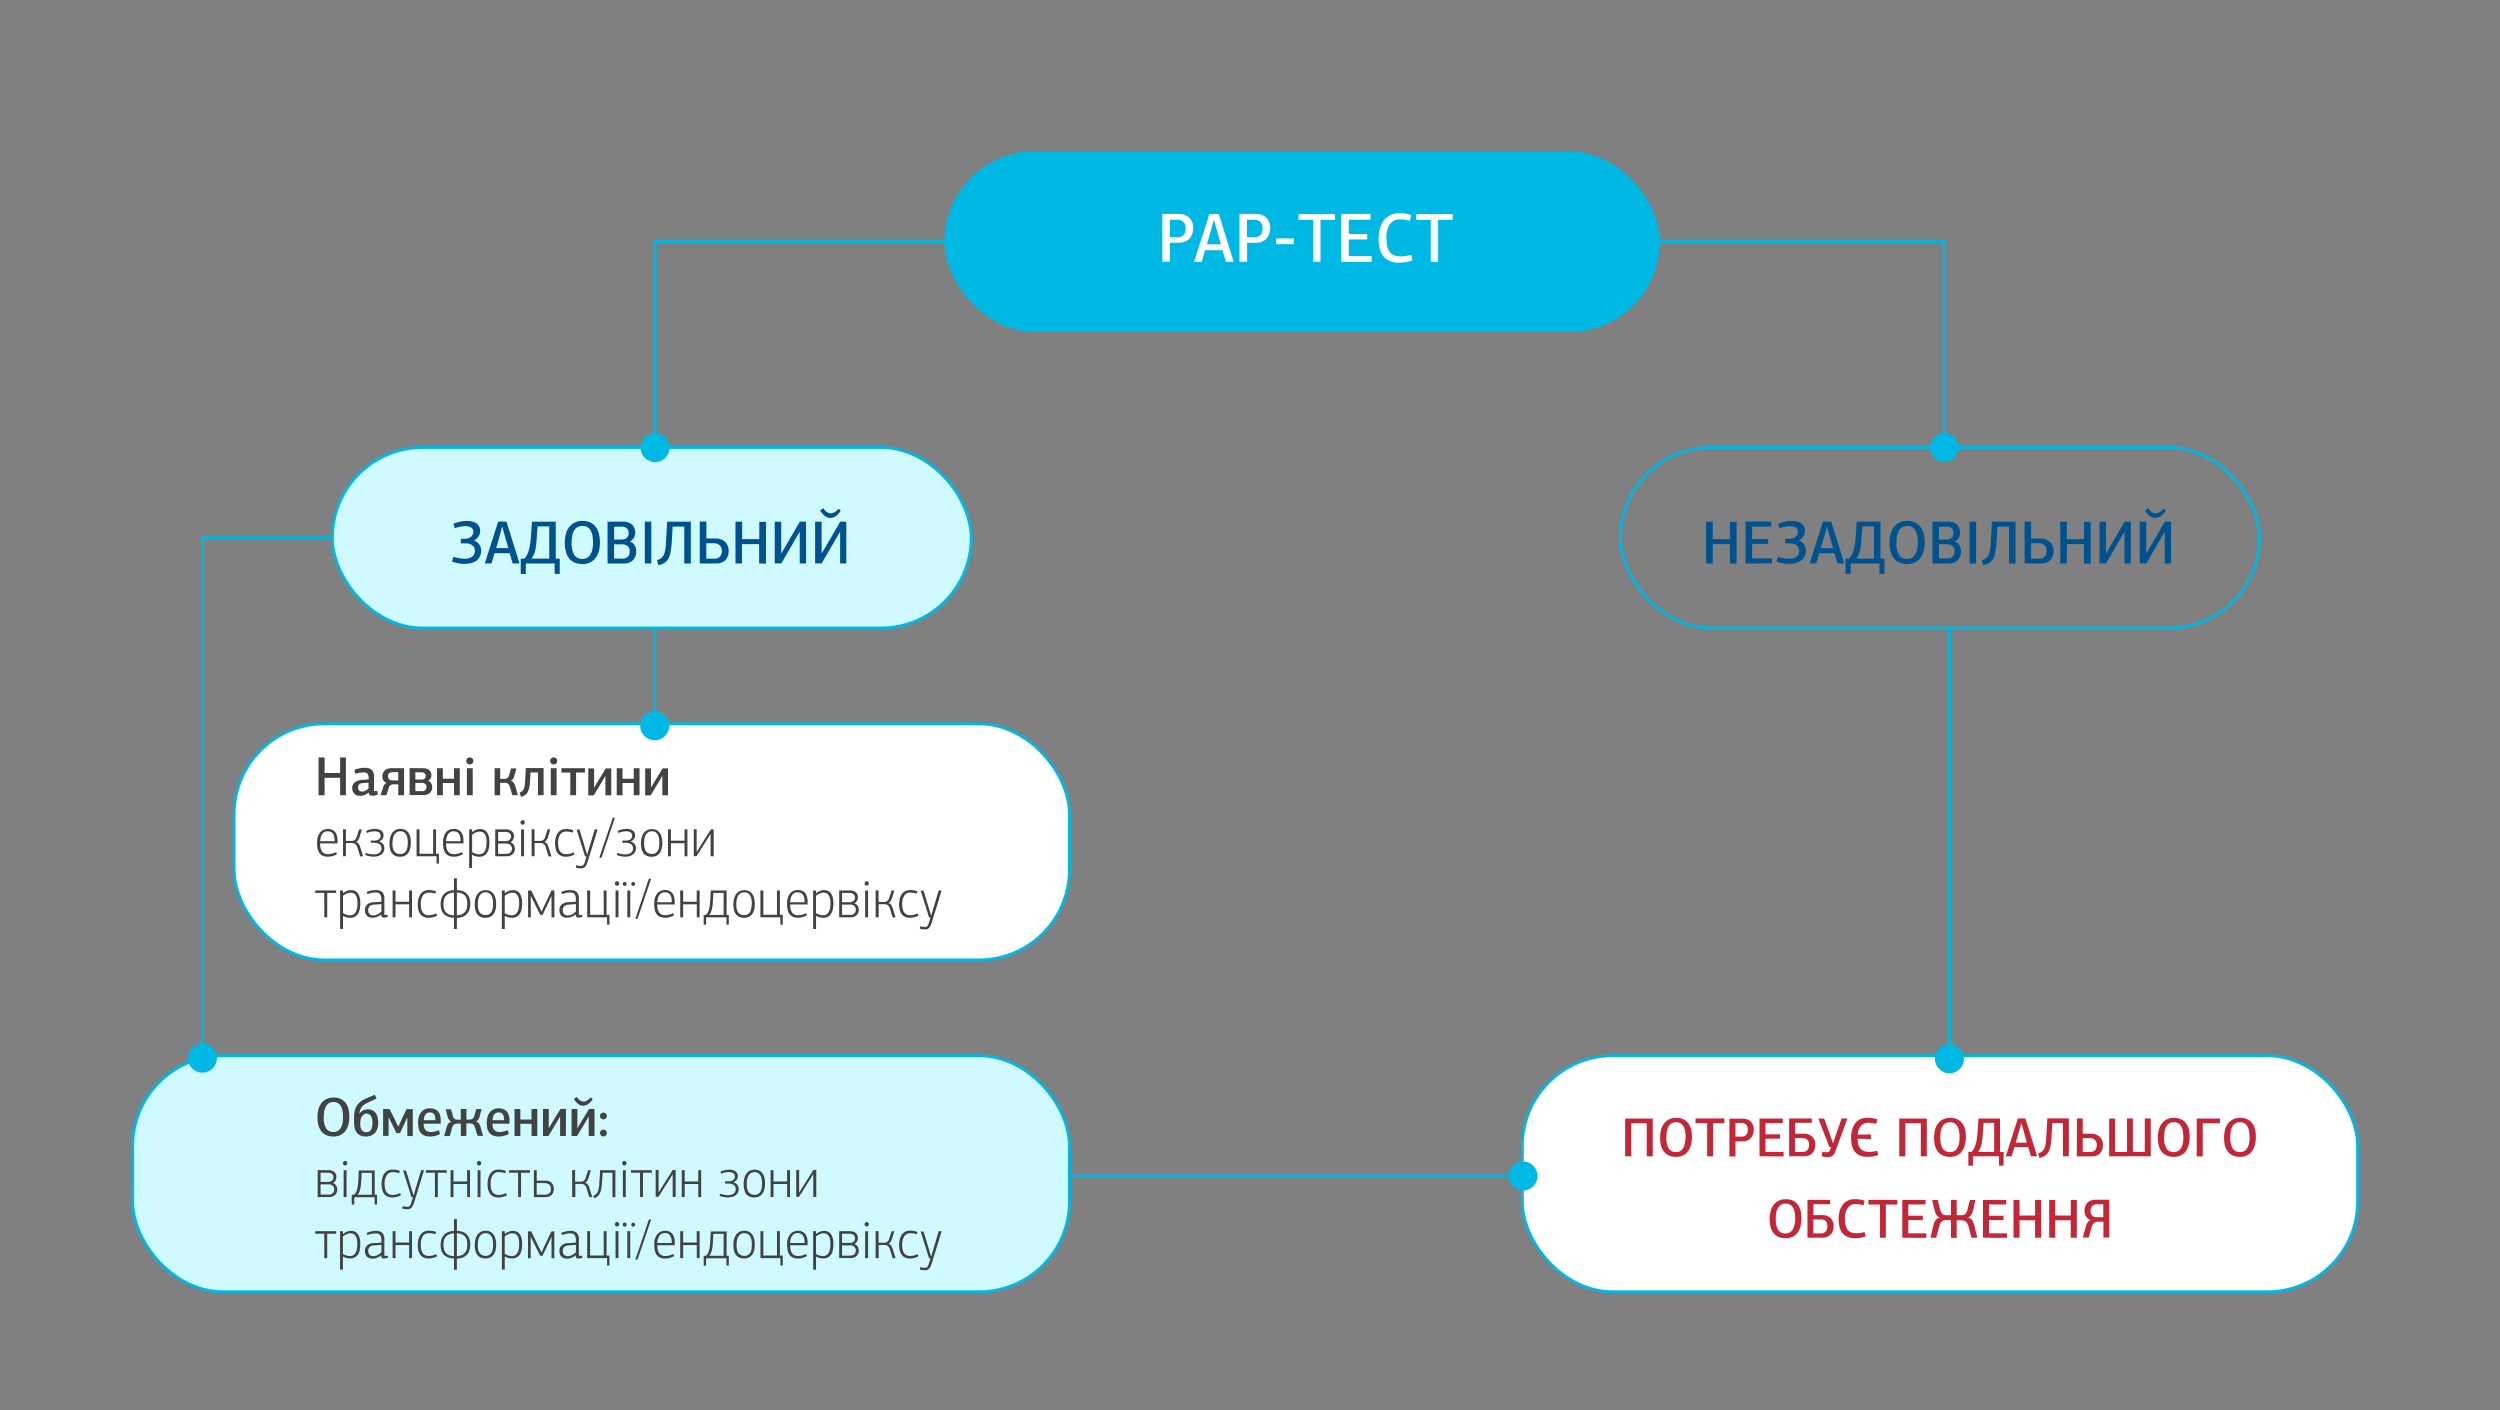
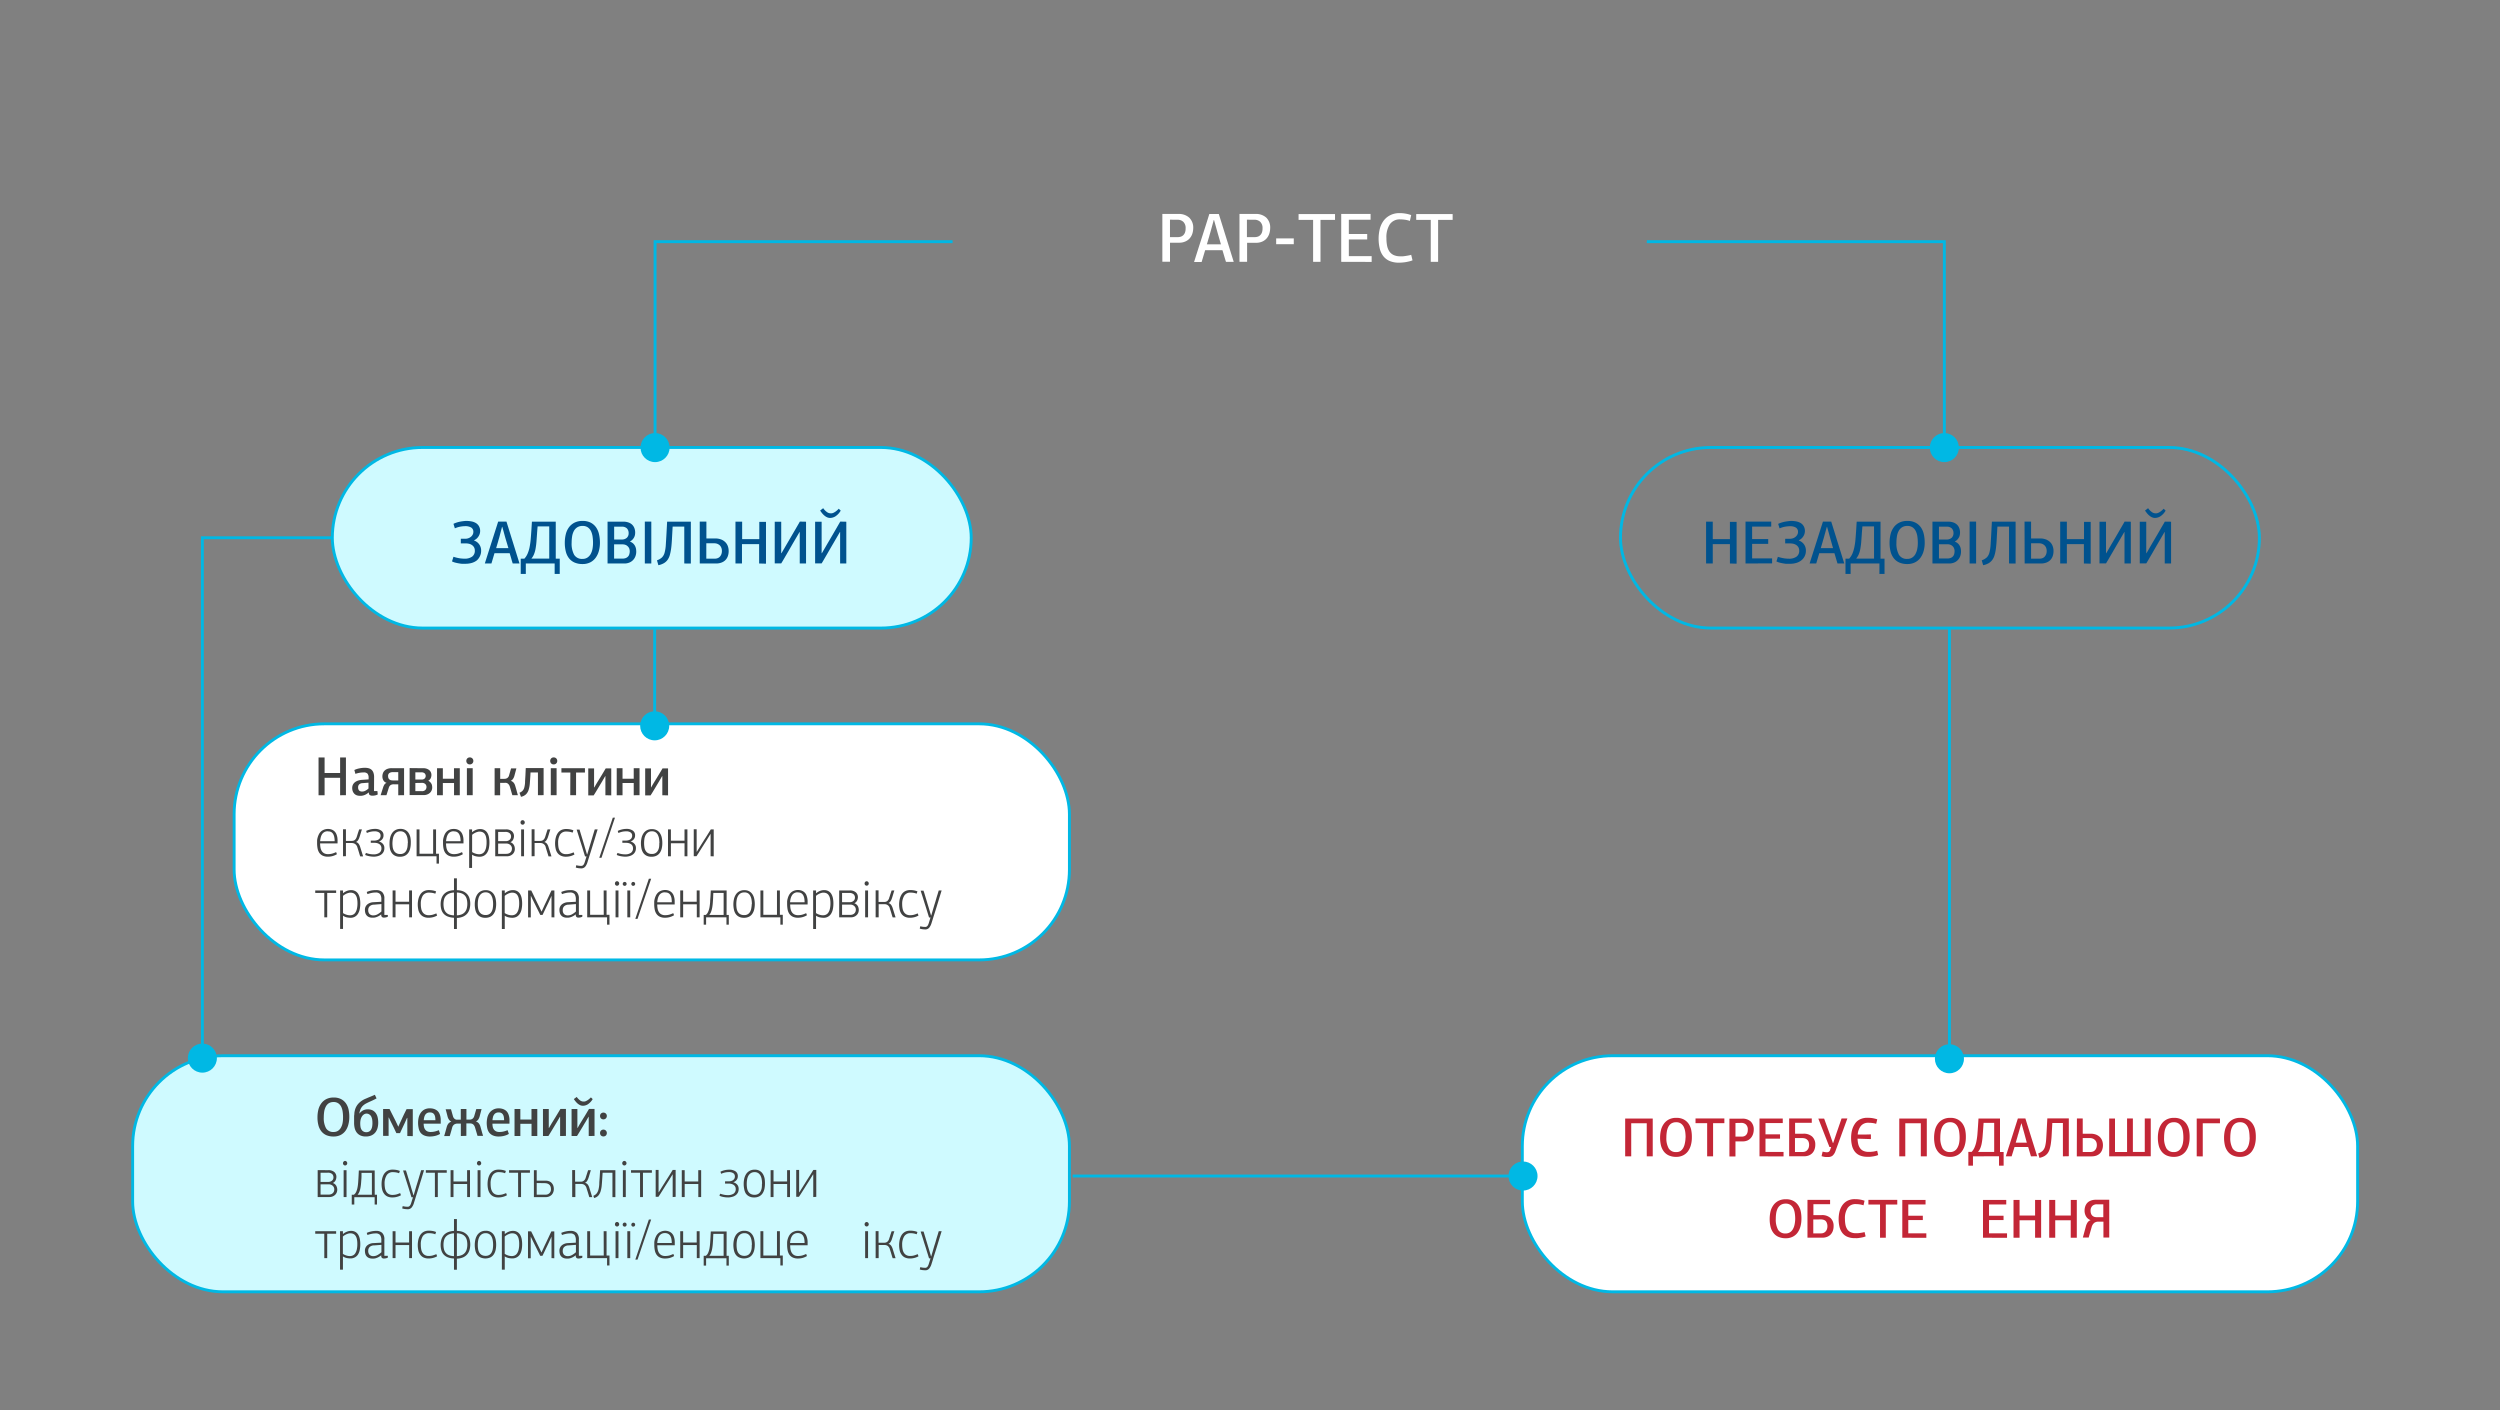
<svg xmlns="http://www.w3.org/2000/svg" id="Слой_1" data-name="Слой 1" viewBox="0 0 860 485.15">
  <rect x="0" y="0" width="860" height="485.15" fill="#808080" stroke="none" />
  <defs>
    <style>.cls-1{fill:#00b8e4;}.cls-2,.cls-6{fill:#fff;}.cls-3{fill:#cffaff;}.cls-3,.cls-6,.cls-8{stroke:#00b8e4;stroke-miterlimit:10;}.cls-4{fill:#00528e;}.cls-5{fill:#414242;}.cls-7{fill:#c32636;}.cls-8{fill:none;}</style>
  </defs>
-   <rect class="cls-1" x="324.85" y="52.08" width="246.11" height="62.12" rx="31.06" />
  <path class="cls-2" d="M410.47,78.5a6.54,6.54,0,0,1-.25,1.7,4.59,4.59,0,0,1-.82,1.62A4.1,4.1,0,0,1,407.91,83a5,5,0,0,1-2.3.49h-3.13l0,6.55h-2.63V73.6h5.5a5.26,5.26,0,0,1,3.74,1.27A4.75,4.75,0,0,1,410.47,78.5Zm-8-2.93v6h2.7a3.28,3.28,0,0,0,1-.15,2.15,2.15,0,0,0,.85-.49,2.51,2.51,0,0,0,.61-.92,3.94,3.94,0,0,0,.22-1.43,2.91,2.91,0,0,0-.79-2.27,2.85,2.85,0,0,0-2-.72Z" />
  <path class="cls-2" d="M421.73,90.07c-.21-.68-.42-1.35-.61-2s-.39-1.35-.6-2h-5.95l-1.21,4.06h-2.6q1.39-4.42,2.71-8.52c.89-2.74,1.73-5.39,2.54-8h3.26l5.13,16.47Zm-2.85-9.9c-.21-.77-.42-1.52-.63-2.27s-.41-1.47-.62-2.21h-.1l-1.21,4.38c0,.05-.05.17-.11.37s-.13.44-.2.72-.16.57-.26.88-.17.61-.26.89l-.21.73a3.62,3.62,0,0,1-.12.38H420Z" />
  <path class="cls-2" d="M436.94,78.5a6.54,6.54,0,0,1-.25,1.7,4.75,4.75,0,0,1-.81,1.62,4.22,4.22,0,0,1-1.5,1.21,5,5,0,0,1-2.3.49H429l0,6.55h-2.62V73.6h5.49a5.26,5.26,0,0,1,3.74,1.27A4.75,4.75,0,0,1,436.94,78.5Zm-8-2.93v6h2.69a3.28,3.28,0,0,0,1-.15,2.08,2.08,0,0,0,.85-.49,2.51,2.51,0,0,0,.61-.92,3.94,3.94,0,0,0,.22-1.43,2.91,2.91,0,0,0-.79-2.27,2.85,2.85,0,0,0-2-.72Z" />
  <path class="cls-2" d="M439,84V82h6.06v2Z" />
  <path class="cls-2" d="M451.71,90.07V75.64h-5v-2h12.54v2h-5l0,14.43Z" />
  <path class="cls-2" d="M461.38,90.07V73.6h10.1v2H464v4.9h6.32v1.87H464V88.1h7.85v2Z" />
-   <path class="cls-2" d="M481.39,73.31a11.84,11.84,0,0,1,2.25.2,11,11,0,0,1,1.81.48L485,76a8.77,8.77,0,0,0-1.76-.42,12.67,12.67,0,0,0-1.55-.11,4.11,4.11,0,0,0-3.58,1.67,8.14,8.14,0,0,0-1.18,4.76,13.46,13.46,0,0,0,.22,2.57,5.39,5.39,0,0,0,.78,2,3.72,3.72,0,0,0,1.48,1.26,5.45,5.45,0,0,0,2.35.44l.74,0c.3,0,.61-.06.95-.11s.67-.1,1-.17a6.69,6.69,0,0,0,1-.24l.46,1.9a6.24,6.24,0,0,1-1,.33c-.38.1-.77.18-1.18.26s-.83.12-1.24.16-.82.06-1.2.06a8,8,0,0,1-3.35-.62,5.59,5.59,0,0,1-2.17-1.74,6.91,6.91,0,0,1-1.17-2.64,14.58,14.58,0,0,1-.36-3.35,14.35,14.35,0,0,1,.32-2.89,8.29,8.29,0,0,1,1.13-2.8,6.43,6.43,0,0,1,2.2-2.1A6.86,6.86,0,0,1,481.39,73.31Z" />
+   <path class="cls-2" d="M481.39,73.31a11.84,11.84,0,0,1,2.25.2,11,11,0,0,1,1.81.48L485,76a8.77,8.77,0,0,0-1.76-.42,12.67,12.67,0,0,0-1.55-.11,4.11,4.11,0,0,0-3.58,1.67,8.14,8.14,0,0,0-1.18,4.76,13.46,13.46,0,0,0,.22,2.57,5.39,5.39,0,0,0,.78,2,3.72,3.72,0,0,0,1.48,1.26,5.45,5.45,0,0,0,2.35.44l.74,0c.3,0,.61-.06.95-.11s.67-.1,1-.17a6.69,6.69,0,0,0,1-.24l.46,1.9a6.24,6.24,0,0,1-1,.33c-.38.1-.77.18-1.18.26s-.83.12-1.24.16-.82.06-1.2.06a8,8,0,0,1-3.35-.62,5.59,5.59,0,0,1-2.17-1.74,6.91,6.91,0,0,1-1.17-2.64,14.58,14.58,0,0,1-.36-3.35,14.35,14.35,0,0,1,.32-2.89,8.29,8.29,0,0,1,1.13-2.8,6.43,6.43,0,0,1,2.2-2.1A6.86,6.86,0,0,1,481.39,73.31" />
  <path class="cls-2" d="M492.18,90.07V75.64h-5v-2h12.53v2h-5l0,14.43Z" />
  <rect class="cls-3" x="114.32" y="153.93" width="219.78" height="62.12" rx="31.06" />
  <path class="cls-4" d="M160.42,179.2a9,9,0,0,1,1.84.18,4.53,4.53,0,0,1,1.53.6,3,3,0,0,1,1,1.09,3.25,3.25,0,0,1,.38,1.67,3.34,3.34,0,0,1-.52,1.71,3.48,3.48,0,0,1-1.55,1.4l0,.1a3.57,3.57,0,0,1,2.41,3.43,4.2,4.2,0,0,1-.44,2A4.31,4.31,0,0,1,164,192.8a5.26,5.26,0,0,1-1.76.86,7.89,7.89,0,0,1-2.16.28c-.34,0-.7,0-1.09,0s-.8-.08-1.21-.15-.81-.15-1.21-.26a5.14,5.14,0,0,1-1.08-.41l.5-1.59a14.39,14.39,0,0,0,2,.5,10.46,10.46,0,0,0,1.76.15,4.33,4.33,0,0,0,2.68-.71,2.45,2.45,0,0,0,.91-2.09,2.26,2.26,0,0,0-.24-1.05,2.32,2.32,0,0,0-.66-.77,3,3,0,0,0-1-.48,4.8,4.8,0,0,0-1.22-.15h-1.7v-1.6H160a3.09,3.09,0,0,0,1.17-.2,2.81,2.81,0,0,0,.89-.53,2.34,2.34,0,0,0,.57-.74,1.91,1.91,0,0,0,.2-.83,1.67,1.67,0,0,0-.75-1.56A3.91,3.91,0,0,0,160,181a10,10,0,0,0-1.62.16,8.27,8.27,0,0,0-1.91.59l-.48-1.55a7.44,7.44,0,0,1,.93-.39,11,11,0,0,1,1.1-.31c.39-.08.78-.15,1.18-.2S160,179.2,160.42,179.2Z" />
  <path class="cls-4" d="M176.37,193.84c-.18-.59-.36-1.18-.52-1.77l-.53-1.78h-5.21l-1.06,3.55h-2.27c.81-2.58,1.6-5.06,2.37-7.46s1.51-4.71,2.22-6.95h2.85l4.49,14.41Zm-2.49-8.66c-.19-.67-.37-1.33-.55-2s-.36-1.3-.55-1.94h-.08l-1,3.83a3,3,0,0,0-.1.33c-.06.17-.12.38-.18.62s-.14.51-.22.78l-.23.77c-.08.25-.14.46-.19.64s-.09.3-.1.34h4.21Z" />
  <path class="cls-4" d="M180.88,193.84v3.59h-1.75v-5.25l1.25,0a5.91,5.91,0,0,0,1.11-1.72,11,11,0,0,0,.69-2.25,25.37,25.37,0,0,0,.39-2.79c.08-1,.17-2.15.25-3.38l.16-2.59h8.2v12.73l1.37,0v5.25H190.8v-3.59Zm3.93-11.24c-.09,1.4-.18,2.61-.26,3.62a24.58,24.58,0,0,1-.33,2.61,9.07,9.07,0,0,1-.55,1.89,5.88,5.88,0,0,1-.87,1.44h6.14V181.09h-4Z" />
  <path class="cls-4" d="M206.38,186.66a10.85,10.85,0,0,1-.38,2.92,7.07,7.07,0,0,1-1.13,2.34,5.26,5.26,0,0,1-1.86,1.55,5.79,5.79,0,0,1-2.6.56,6.71,6.71,0,0,1-2.79-.53,5,5,0,0,1-1.9-1.48,6.2,6.2,0,0,1-1.08-2.3,12,12,0,0,1-.35-3,12.22,12.22,0,0,1,.33-2.88,6.76,6.76,0,0,1,1.06-2.39,5.42,5.42,0,0,1,1.91-1.64,6,6,0,0,1,2.82-.61,5.88,5.88,0,0,1,2.82.61,5.27,5.27,0,0,1,1.84,1.63,6.67,6.67,0,0,1,1,2.37A13.11,13.11,0,0,1,206.38,186.66Zm-2.38.06a14.4,14.4,0,0,0-.14-2.07,6.67,6.67,0,0,0-.52-1.87,3.51,3.51,0,0,0-1.09-1.34,3.06,3.06,0,0,0-1.84-.52,3.3,3.3,0,0,0-1.87.5,3.47,3.47,0,0,0-1.16,1.3,6.06,6.06,0,0,0-.58,1.86,15.25,15.25,0,0,0-.16,2.16,8,8,0,0,0,.87,4.11,3.14,3.14,0,0,0,2.9,1.41,2.92,2.92,0,0,0,1.62-.43,3.49,3.49,0,0,0,1.12-1.17,5.8,5.8,0,0,0,.65-1.76A11.46,11.46,0,0,0,204,186.72Z" />
  <path class="cls-4" d="M216.77,186.34a3.07,3.07,0,0,1,1.1.68,3.36,3.36,0,0,1,.64.91,3.77,3.77,0,0,1,.29.94,7,7,0,0,1,.07.83,4.56,4.56,0,0,1-.3,1.7,3.74,3.74,0,0,1-.84,1.3,3.56,3.56,0,0,1-1.28.84,4.23,4.23,0,0,1-1.61.3H209V179.45h5.39a5.16,5.16,0,0,1,1.8.28,3.48,3.48,0,0,1,1.28.77,3.43,3.43,0,0,1,.77,1.2,4.35,4.35,0,0,1,.26,1.51,4.65,4.65,0,0,1-.08.82,3.22,3.22,0,0,1-.29.82,3.53,3.53,0,0,1-.55.77,3.45,3.45,0,0,1-.84.64Zm-.52-2.94a2.3,2.3,0,0,0-.57-1.61,2.4,2.4,0,0,0-1.84-.61h-2.57v4.41h2.57a2.51,2.51,0,0,0,1.79-.59A2.08,2.08,0,0,0,216.25,183.4Zm.38,6.26a2.82,2.82,0,0,0-.15-.92A2,2,0,0,0,216,188a2.18,2.18,0,0,0-.77-.54,2.86,2.86,0,0,0-1.09-.2h-2.89v4.9h2.89a3.09,3.09,0,0,0,1.16-.2,2.15,2.15,0,0,0,.76-.53,1.74,1.74,0,0,0,.42-.78A3.26,3.26,0,0,0,216.63,189.66Z" />
  <path class="cls-4" d="M221.82,193.84V179.43h2.23v14.41Z" />
  <path class="cls-4" d="M235.39,193.84l0-12.69h-4l-.08,1.41c-.07,1.26-.13,2.41-.19,3.43s-.15,2-.26,2.79a17.13,17.13,0,0,1-.45,2.19,5.27,5.27,0,0,1-.79,1.65,4.06,4.06,0,0,1-1.27,1.13,6.19,6.19,0,0,1-1.87.68l-.48-1.68a4.83,4.83,0,0,0,1.72-1,3.63,3.63,0,0,0,.91-1.66,13.3,13.3,0,0,0,.41-2.7c.07-1.09.16-2.48.25-4.16l.2-3.78h8.16v14.41Z" />
  <path class="cls-4" d="M240.71,179.43H243v5.8H246a5.61,5.61,0,0,1,2,.32,4.15,4.15,0,0,1,1.45.9,3.76,3.76,0,0,1,.9,1.36,4.89,4.89,0,0,1,.31,1.74,5.1,5.1,0,0,1-.32,1.86,3.66,3.66,0,0,1-.89,1.35,3.77,3.77,0,0,1-1.36.8,5,5,0,0,1-1.72.28h-5.65Zm2.26,7.46v5.29h2.93a2.69,2.69,0,0,0,.94-.16,2,2,0,0,0,.76-.49,2.52,2.52,0,0,0,.53-.83,3,3,0,0,0,.2-1.17,2.72,2.72,0,0,0-.23-1.19,2.31,2.31,0,0,0-.59-.82,2.7,2.7,0,0,0-.84-.48,3.22,3.22,0,0,0-1-.15Z" />
  <path class="cls-4" d="M261.14,193.84v-6.66h-5.9c0,1.11,0,2.22,0,3.33s0,2.22,0,3.33H253V179.45h2.3c0,1,0,2,0,3s0,2,0,3h5.9v-5.93h2.3v14.39Z" />
  <path class="cls-4" d="M277.28,179.47v14.37h-2.17V183h-.06l-2.21,3.78-2.18,3.78-.37.63-.58,1-.59,1c-.19.31-.31.52-.38.62h-2.23V179.47h2.23c0,1.82,0,3.63,0,5.42s0,3.6,0,5.42h.08l1.94-3.32,1.34-2.3c.48-.8.92-1.56,1.33-2.28s.77-1.34,1.09-1.88.52-.9.63-1.1Z" />
  <path class="cls-4" d="M291.13,179.47v14.37H289V183h-.06l-2.2,3.78q-1.1,1.88-2.19,3.78l-.37.63-.58,1c-.2.36-.4.69-.58,1l-.38.62h-2.24V179.47h2.24c0,1.82,0,3.63,0,5.42s0,3.6,0,5.42h.08l1.93-3.32,1.35-2.3,1.33-2.28,1.08-1.88c.31-.53.52-.9.63-1.1Zm-5.55-1.3a2.5,2.5,0,0,1-1.05-.22,3.94,3.94,0,0,1-.92-.58,5.44,5.44,0,0,1-.79-.8,10.29,10.29,0,0,1-.69-.94l1.05-.82a5,5,0,0,0,1.24,1.3,2.19,2.19,0,0,0,1.22.47,2.74,2.74,0,0,0,.45,0,2.36,2.36,0,0,0,.63-.18,4.71,4.71,0,0,0,.81-.49,7.08,7.08,0,0,0,1-.91l.68.65a5.75,5.75,0,0,1-1.87,2A3.56,3.56,0,0,1,285.58,178.17Z" />
  <rect class="cls-3" x="45.63" y="363.17" width="322.25" height="81.21" rx="31.06" />
  <path class="cls-5" d="M120.16,384.29a9.63,9.63,0,0,1-.35,2.64,6.22,6.22,0,0,1-1,2.12,4.89,4.89,0,0,1-1.69,1.41,5.31,5.31,0,0,1-2.35.5,6.21,6.21,0,0,1-2.53-.47,4.63,4.63,0,0,1-1.71-1.34,5.64,5.64,0,0,1-1-2.08,10.47,10.47,0,0,1-.32-2.72,11,11,0,0,1,.3-2.6,6.22,6.22,0,0,1,1-2.17,4.78,4.78,0,0,1,1.73-1.48,5.4,5.4,0,0,1,2.55-.55,5.34,5.34,0,0,1,2.55.55,4.74,4.74,0,0,1,1.67,1.47,6,6,0,0,1,.91,2.15A11.84,11.84,0,0,1,120.16,384.29Zm-2.15.06a13.06,13.06,0,0,0-.13-1.87,5.75,5.75,0,0,0-.47-1.69,3.22,3.22,0,0,0-1-1.22,2.72,2.72,0,0,0-1.66-.47,3,3,0,0,0-1.7.45,3.13,3.13,0,0,0-1,1.18,5.61,5.61,0,0,0-.53,1.68,13.91,13.91,0,0,0-.14,2,7.19,7.19,0,0,0,.78,3.71,2.83,2.83,0,0,0,2.63,1.28,2.65,2.65,0,0,0,1.46-.39,3,3,0,0,0,1-1.06,5.15,5.15,0,0,0,.59-1.59A9.34,9.34,0,0,0,118,384.35Z" />
  <path class="cls-5" d="M125.9,377.91l.7-.31.85-.35.83-.35c.27-.11.49-.22.67-.3.1.21.19.42.29.62s.19.41.29.63c-.4.22-.78.41-1.13.58l-.84.39c-.58.25-1.09.5-1.54.73a5.18,5.18,0,0,0-1.17.82,3.73,3.73,0,0,0-.79,1.11,5.47,5.47,0,0,0-.45,1.63l0,0a3.62,3.62,0,0,1,1.21-1.09,3.4,3.4,0,0,1,1.66-.41,3.77,3.77,0,0,1,1.69.35,3.13,3.13,0,0,1,1.13,1,4.11,4.11,0,0,1,.62,1.46,8,8,0,0,1,.19,1.82,6.71,6.71,0,0,1-.22,1.72,4.2,4.2,0,0,1-.71,1.51,3.65,3.65,0,0,1-1.31,1.07,4.45,4.45,0,0,1-2,.41,4.23,4.23,0,0,1-2-.41,3.41,3.41,0,0,1-1.24-1.07,4.24,4.24,0,0,1-.64-1.49,7.86,7.86,0,0,1-.18-1.68c0-.66,0-1.23,0-1.7s0-.86.06-1.17,0-.58.07-.77a3,3,0,0,1,.09-.51,5.27,5.27,0,0,1,1.29-2.53A6.92,6.92,0,0,1,125.9,377.91Zm.23,5.17a1.65,1.65,0,0,0-1,.32,2.42,2.42,0,0,0-.71.81,3.65,3.65,0,0,0-.39,1.08,6.54,6.54,0,0,0-.11,1.13,7.79,7.79,0,0,0,.07,1.07,2.7,2.7,0,0,0,.31,1,1.82,1.82,0,0,0,.65.7,1.9,1.9,0,0,0,1.11.28,1.82,1.82,0,0,0,1-.27,1.76,1.76,0,0,0,.64-.71,3.16,3.16,0,0,0,.33-1,7.15,7.15,0,0,0,.09-1.15,9.11,9.11,0,0,0-.08-1.18,4,4,0,0,0-.3-1,1.82,1.82,0,0,0-.61-.73A1.69,1.69,0,0,0,126.13,383.08Z" />
  <path class="cls-5" d="M140.12,390.79v-6.21H140l-.72,1.63c-.28.61-.56,1.2-.84,1.78s-.56,1.18-.84,1.81h-1.25c-.1-.23-.23-.5-.38-.81l-.47-1-.49-1-.44-.88c-.2-.39-.37-.75-.52-1.06s-.25-.53-.29-.63h-.08v6.31h-1.89V381.5H134l2,3.95q.36.72.63,1.32l.4.86H137c.05-.13.18-.42.38-.87s.43-.94.7-1.5c.11-.25.25-.57.43-.95l.54-1.14.5-1c.15-.31.25-.52.31-.63H142v9.29Z" />
  <path class="cls-5" d="M147.85,381.27a4.41,4.41,0,0,1,1.54.24,3.45,3.45,0,0,1,1.07.61,2.83,2.83,0,0,1,.65.87,4.53,4.53,0,0,1,.36,1,6.87,6.87,0,0,1,.14,1c0,.31,0,.58,0,.8v.75h-5.87a5.09,5.09,0,0,0,.12,1.13,2.45,2.45,0,0,0,.4.9,2,2,0,0,0,.74.61,2.51,2.51,0,0,0,1.12.22,6.05,6.05,0,0,0,1.44-.16,9.51,9.51,0,0,0,1.4-.46l.43,1.29a6.3,6.3,0,0,1-1.7.68,7.77,7.77,0,0,1-1.8.21,4.87,4.87,0,0,1-2-.38,3.18,3.18,0,0,1-1.27-1A4.07,4.07,0,0,1,144,388a9,9,0,0,1-.18-1.84,8.12,8.12,0,0,1,.16-1.53,4.9,4.9,0,0,1,.61-1.59,3.7,3.7,0,0,1,1.23-1.26A3.88,3.88,0,0,1,147.85,381.27Zm.07,1.41a2,2,0,0,0-1,.21,1.88,1.88,0,0,0-.63.59,2.89,2.89,0,0,0-.36.86,5.45,5.45,0,0,0-.15,1h4a6.08,6.08,0,0,0-.09-1.09,2.45,2.45,0,0,0-.3-.84,1.49,1.49,0,0,0-.59-.55A1.83,1.83,0,0,0,147.92,382.68Z" />
  <path class="cls-5" d="M158.53,390.79v-4.28h-1.12a2.26,2.26,0,0,0-1.09.27,1.83,1.83,0,0,0-.77,1.1v0c-.13.5-.27,1-.41,1.48s-.29,1-.43,1.45h-1.92c.17-.55.33-1.09.48-1.64s.3-1.11.46-1.67a3.28,3.28,0,0,1,.53-1,2.17,2.17,0,0,1,1-.65v0a2.09,2.09,0,0,1-.78-.65,3.15,3.15,0,0,1-.5-1.06l-.33-1.29c-.12-.43-.23-.85-.35-1.27h1.84l.65,2.31a2.27,2.27,0,0,0,.3.68,1.55,1.55,0,0,0,.41.4,1.45,1.45,0,0,0,.47.19,2.61,2.61,0,0,0,.48,0h1.06V381.5h1.94v3.65h1.08a2,2,0,0,0,.49-.06,1.46,1.46,0,0,0,.46-.2,1.52,1.52,0,0,0,.4-.4,2,2,0,0,0,.29-.66l.67-2.31h1.82l-.67,2.56a3.57,3.57,0,0,1-.49,1.06,2,2,0,0,1-.79.65v0a2.08,2.08,0,0,1,1,.65,3.26,3.26,0,0,1,.52,1c.16.56.32,1.11.47,1.67s.31,1.09.48,1.64h-1.91l-.87-2.93v0a2.69,2.69,0,0,0-.33-.7,1.55,1.55,0,0,0-.43-.42,1.51,1.51,0,0,0-.52-.2,3.43,3.43,0,0,0-.56-.05h-1.13v4.28Z" />
  <path class="cls-5" d="M171.49,381.27a4.47,4.47,0,0,1,1.55.24,3.39,3.39,0,0,1,1.06.61,3,3,0,0,1,.66.87,4.49,4.49,0,0,1,.35,1,5.72,5.72,0,0,1,.15,1c0,.31,0,.58,0,.8v.75h-5.86a5.78,5.78,0,0,0,.11,1.13,2.45,2.45,0,0,0,.4.9,2.13,2.13,0,0,0,.74.61,2.56,2.56,0,0,0,1.13.22,6,6,0,0,0,1.43-.16,9.14,9.14,0,0,0,1.4-.46l.44,1.29a6.49,6.49,0,0,1-1.71.68,7.64,7.64,0,0,1-1.8.21,4.79,4.79,0,0,1-2-.38,3.28,3.28,0,0,1-1.28-1,4.07,4.07,0,0,1-.65-1.52,9,9,0,0,1-.18-1.84,8.21,8.21,0,0,1,.17-1.53,4.66,4.66,0,0,1,.6-1.59,3.73,3.73,0,0,1,1.24-1.26A3.87,3.87,0,0,1,171.49,381.27Zm.07,1.41a2,2,0,0,0-1,.21,1.88,1.88,0,0,0-.63.59,2.45,2.45,0,0,0-.36.86,6.4,6.4,0,0,0-.16,1h4a6.08,6.08,0,0,0-.09-1.09,2.26,2.26,0,0,0-.31-.84,1.46,1.46,0,0,0-.58-.55A1.84,1.84,0,0,0,171.56,382.68Z" />
  <path class="cls-5" d="M182.85,390.79v-4.2H179v4.2h-2V381.5h2v3.61h3.83V381.5h2v9.29Z" />
  <path class="cls-5" d="M192.68,390.79v-6.61h-.07l-1.12,1.92c-.17.26-.39.63-.66,1.09s-.55.93-.84,1.4-.55.92-.8,1.32-.43.7-.55.88h-1.86V381.5h2V388h.09l.42-.75.44-.75.83-1.34.83-1.36.77-1.28.63-1.05h1.89v9.29Z" />
  <path class="cls-5" d="M202.52,390.79v-6.61h-.07l-1.12,1.92c-.17.26-.39.63-.66,1.09s-.55.93-.84,1.4l-.8,1.32c-.25.41-.43.7-.55.88h-1.86V381.5h2V388h.09l.42-.75c.13-.24.28-.49.44-.75.26-.43.54-.87.82-1.34s.57-.91.84-1.36l.76-1.28.63-1.05h1.9v9.29Zm-2-10.41a2.3,2.3,0,0,1-.94-.2,3.74,3.74,0,0,1-.83-.52,5.68,5.68,0,0,1-.73-.74,10.1,10.1,0,0,1-.62-.84l1-.74a4.5,4.5,0,0,0,1.12,1.17,1.93,1.93,0,0,0,1.1.42l.4,0a1.58,1.58,0,0,0,.57-.17,4,4,0,0,0,.74-.43,7.07,7.07,0,0,0,.94-.83l.61.59a5.27,5.27,0,0,1-1.68,1.8A3.23,3.23,0,0,1,200.55,380.38Z" />
  <path class="cls-5" d="M208.75,383.89a1.17,1.17,0,0,1-.33.84,1.22,1.22,0,0,1-1.69,0,1.2,1.2,0,0,1-.31-.84,1.13,1.13,0,0,1,.31-.82,1.22,1.22,0,0,1,1.69,0A1.11,1.11,0,0,1,208.75,383.89Zm0,5.87a1.24,1.24,0,0,1-.31.84,1.26,1.26,0,0,1-1.72,0,1.24,1.24,0,0,1-.3-.84,1.17,1.17,0,0,1,.31-.83,1.2,1.2,0,0,1,1.69,0A1.15,1.15,0,0,1,208.75,389.76Z" />
  <path class="cls-5" d="M112.9,402.54a3,3,0,0,1,2.11.65,2.2,2.2,0,0,1,.71,1.68,2.87,2.87,0,0,1-.24,1.08,2,2,0,0,1-1,1,2.24,2.24,0,0,1,.75.41,2.35,2.35,0,0,1,.47.59,2.83,2.83,0,0,1,.24.67,3,3,0,0,1,.08.64,2.59,2.59,0,0,1-.21,1,2.4,2.4,0,0,1-.58.81,2.94,2.94,0,0,1-.85.52,2.7,2.7,0,0,1-1,.19h-4.1v-9.25Zm-2.63.87v3.17h2.59a2,2,0,0,0,1.34-.43,1.43,1.43,0,0,0,.51-1.15,1.53,1.53,0,0,0-.47-1.15,2.24,2.24,0,0,0-1.55-.44Zm0,4v3.53H113a2.34,2.34,0,0,0,.92-.15,1.66,1.66,0,0,0,.61-.4,1.57,1.57,0,0,0,.36-.59,2.18,2.18,0,0,0,.1-.67,1.68,1.68,0,0,0-.51-1.2,2,2,0,0,0-1.48-.52Z" />
  <path class="cls-5" d="M119.45,400.16a.76.76,0,0,1-.21.53.72.72,0,0,1-.53.23.68.68,0,0,1-.51-.23.76.76,0,0,1-.21-.53.83.83,0,0,1,.21-.56.65.65,0,0,1,.51-.24.69.69,0,0,1,.53.24A.83.83,0,0,1,119.45,400.16Zm-1.24,11.63v-9.25h1v9.25Z" />
  <path class="cls-5" d="M128.91,411h.78v3.37h-.81v-2.53h-7v2.53H121V411h.73a2.66,2.66,0,0,0,.8-1,6.89,6.89,0,0,0,.46-1.53,14.81,14.81,0,0,0,.23-1.89c.05-.69.09-1.4.13-2.15l.09-1.8h5.45Zm-4.55-7.54,0,1.1c0,.73-.08,1.42-.12,2.06s-.11,1.22-.2,1.77a8.65,8.65,0,0,1-.37,1.48A3.76,3.76,0,0,1,123,411h4.93v-7.54Z" />
  <path class="cls-5" d="M132.3,407.22a8.7,8.7,0,0,0,.13,1.49,3.54,3.54,0,0,0,.44,1.21,2.28,2.28,0,0,0,.84.82,2.53,2.53,0,0,0,1.32.31,5.42,5.42,0,0,0,1.32-.16,10.45,10.45,0,0,0,1.3-.47l.27.74a5.11,5.11,0,0,1-1.31.54,5.78,5.78,0,0,1-1.63.22,4,4,0,0,1-1.75-.35,3,3,0,0,1-1.15-1,3.83,3.83,0,0,1-.63-1.45,8.31,8.31,0,0,1-.19-1.86,9.55,9.55,0,0,1,.06-1,6.91,6.91,0,0,1,.22-1.1,5.44,5.44,0,0,1,.43-1.07,3.44,3.44,0,0,1,.71-.9,3.24,3.24,0,0,1,1-.62,3.92,3.92,0,0,1,1.4-.22,7.61,7.61,0,0,1,1.25.1,5.41,5.41,0,0,1,1.23.36l-.28.79a5,5,0,0,0-1.18-.31,6.72,6.72,0,0,0-.94-.07,2.39,2.39,0,0,0-2.16,1.09A5.2,5.2,0,0,0,132.3,407.22Z" />
  <path class="cls-5" d="M143.08,408.5c.14-.47.3-1,.46-1.5l.48-1.59c.16-.54.31-1.05.46-1.54s.29-.94.4-1.33h1c-.1.33-.25.78-.43,1.37l-.6,2c-.23.72-.46,1.48-.7,2.26s-.47,1.54-.7,2.25-.43,1.37-.62,2-.32,1-.43,1.38a4.38,4.38,0,0,1-.8,1.59,1.74,1.74,0,0,1-1.42.59l-.69-.05a4.6,4.6,0,0,1-1.13-.23l.16-.8c.35.08.63.13.83.16a4.18,4.18,0,0,0,.61.05,2.29,2.29,0,0,0,.47,0,1.14,1.14,0,0,0,.39-.18,1.5,1.5,0,0,0,.35-.42,3.81,3.81,0,0,0,.29-.73l.6-1.92h-.53c-.08-.29-.2-.68-.35-1.17l-.49-1.61c-.18-.59-.38-1.2-.58-1.84s-.4-1.24-.58-1.83-.35-1.12-.51-1.6-.27-.87-.35-1.16h1c0,.16.12.4.21.72s.21.67.32,1.05.24.79.37,1.22.26.83.37,1.21.22.74.32,1.06l.21.74.76,2.53h.07Z" />
  <path class="cls-5" d="M149.6,403.41h-3.11v-.87h7.19v.87h-3.07v8.38h-1Z" />
  <path class="cls-5" d="M160.7,411.79V407.3H156v4.49h-1v-9.25h1v3.89h4.68v-3.89h1v9.25Z" />
  <path class="cls-5" d="M165.54,400.16a.77.77,0,0,1-.22.53.71.71,0,0,1-.52.23.68.68,0,0,1-.52-.23.76.76,0,0,1-.21-.53.83.83,0,0,1,.21-.56.66.66,0,0,1,.52-.24.69.69,0,0,1,.52.24A.84.84,0,0,1,165.54,400.16Zm-1.25,11.63v-9.25h1v9.25Z" />
  <path class="cls-5" d="M168.77,407.22a8.73,8.73,0,0,0,.12,1.49,3.54,3.54,0,0,0,.45,1.21,2.33,2.33,0,0,0,.83.82,2.53,2.53,0,0,0,1.32.31,5.42,5.42,0,0,0,1.32-.16,10.45,10.45,0,0,0,1.3-.47l.27.74a5.11,5.11,0,0,1-1.31.54,5.73,5.73,0,0,1-1.63.22,3.94,3.94,0,0,1-1.74-.35,3,3,0,0,1-1.16-1,4,4,0,0,1-.63-1.45,8.31,8.31,0,0,1-.19-1.86,9.55,9.55,0,0,1,.06-1,6.91,6.91,0,0,1,.22-1.1,5.44,5.44,0,0,1,.43-1.07,3.44,3.44,0,0,1,.71-.9,3.24,3.24,0,0,1,1-.62,3.92,3.92,0,0,1,1.4-.22,7.61,7.61,0,0,1,1.25.1,5.41,5.41,0,0,1,1.23.36l-.27.79a5.25,5.25,0,0,0-1.19-.31,6.72,6.72,0,0,0-.94-.07,2.4,2.4,0,0,0-2.16,1.09A5.2,5.2,0,0,0,168.77,407.22Z" />
  <path class="cls-5" d="M178.22,403.41h-3.1v-.87h7.18v.87h-3.06v8.38h-1Z" />
  <path class="cls-5" d="M184.63,402.54v3.61h3a3.29,3.29,0,0,1,1.37.25,2.4,2.4,0,0,1,.88.67,2.76,2.76,0,0,1,.49.91,3.43,3.43,0,0,1,.15,1,3.09,3.09,0,0,1-.22,1.2,2.52,2.52,0,0,1-.59.89,2.72,2.72,0,0,1-.89.55,3,3,0,0,1-1.09.19h-4.07v-9.25Zm0,4.42v4h3a1.78,1.78,0,0,0,1.89-1.94,2.32,2.32,0,0,0-.17-.92,1.55,1.55,0,0,0-.46-.62,1.75,1.75,0,0,0-.66-.35,2.42,2.42,0,0,0-.76-.12Z" />
  <path class="cls-5" d="M196.83,411.79V402.5h1v4h1.95a2,2,0,0,0,.49-.06,1.42,1.42,0,0,0,.47-.21,1.63,1.63,0,0,0,.42-.41,2.47,2.47,0,0,0,.33-.71l.18-.57c.07-.23.15-.46.23-.71s.16-.49.23-.72.15-.42.19-.56h.94c-.05.14-.11.32-.18.56s-.14.47-.22.72-.14.49-.21.72-.13.42-.18.56a4.9,4.9,0,0,1-.49,1.1,1.64,1.64,0,0,1-.76.67,1.74,1.74,0,0,1,1,.64,3.68,3.68,0,0,1,.51,1.09l1,3.21h-1c-.06-.17-.13-.38-.21-.66s-.17-.56-.26-.86-.18-.6-.27-.87-.16-.51-.21-.67v0a2.1,2.1,0,0,0-.8-1.2,2.05,2.05,0,0,0-1.06-.28h-2v4.52Z" />
  <path class="cls-5" d="M210.68,411.81v-8.4H207.3l-.09,1.4c-.06,1-.12,1.87-.19,2.69a10.73,10.73,0,0,1-.37,2.18,4.25,4.25,0,0,1-.79,1.56,2.73,2.73,0,0,1-1.5.87l-.25-.76a2.74,2.74,0,0,0,1.14-.81,3.47,3.47,0,0,0,.62-1.31,10.11,10.11,0,0,0,.28-1.9c0-.74.1-1.61.16-2.61l.13-2.18h5.25v9.27Z" />
  <path class="cls-5" d="M215.52,400.16a.77.77,0,0,1-.22.53.71.71,0,0,1-.52.23.68.68,0,0,1-.52-.23.76.76,0,0,1-.21-.53.83.83,0,0,1,.21-.56.66.66,0,0,1,.52-.24.69.69,0,0,1,.52.24A.84.84,0,0,1,215.52,400.16Zm-1.25,11.63v-9.25h1v9.25Z" />
  <path class="cls-5" d="M220.17,403.41h-3.1v-.87h7.18v.87h-3.07v8.38h-1Z" />
  <path class="cls-5" d="M231.4,411.79V404h-.05c-.14.21-.32.51-.55.89s-.5.8-.77,1.25l-1,1.57c-.35.55-.68,1.08-1,1.6l-.88,1.4-.66,1h-.94v-9.25h1v7.67h.07q.28-.45.57-.93c.18-.32.37-.62.56-.91l.57-.91c.24-.37.48-.76.74-1.18s.53-.84.8-1.25l.73-1.16c.21-.36.4-.66.55-.9s.24-.38.28-.43h1v9.25Z" />
  <path class="cls-5" d="M240.22,411.79V407.3h-4.69v4.49h-1v-9.25h1v3.89h4.67v-3.89h1v9.25Z" />
  <path class="cls-5" d="M250.5,411.92a8.85,8.85,0,0,1-1.61-.15,5.72,5.72,0,0,1-1.39-.42s0-.09.05-.15a1.28,1.28,0,0,1,.07-.21c0-.08,0-.15.08-.22s0-.11.05-.14a9.61,9.61,0,0,0,1.3.36,6.59,6.59,0,0,0,1.3.13,3.47,3.47,0,0,0,2-.5,1.82,1.82,0,0,0,.74-1.62,1.62,1.62,0,0,0-.21-.85,1.84,1.84,0,0,0-.54-.57,2.55,2.55,0,0,0-.77-.32,3.7,3.7,0,0,0-.87-.11h-1.28v-.76h1.1a4.19,4.19,0,0,0,.89-.09,2.24,2.24,0,0,0,.72-.31,1.56,1.56,0,0,0,.49-.53,1.53,1.53,0,0,0,.18-.76,1.3,1.3,0,0,0-.53-1.11,2.65,2.65,0,0,0-1.57-.39,6.83,6.83,0,0,0-1.13.11,6.5,6.5,0,0,0-1.5.48l-.12-.36a2.39,2.39,0,0,0-.12-.36,6.24,6.24,0,0,1,1.44-.52,7.12,7.12,0,0,1,1.56-.18,3.73,3.73,0,0,1,2.18.57,1.94,1.94,0,0,1,.8,1.67,2,2,0,0,1-.46,1.34,2.45,2.45,0,0,1-1.13.75v0a2.66,2.66,0,0,1,1.33.76,2.17,2.17,0,0,1,.55,1.53,2.75,2.75,0,0,1-.27,1.26,2.7,2.7,0,0,1-.75.9,3.18,3.18,0,0,1-1.14.55A5.44,5.44,0,0,1,250.5,411.92Z" />
  <path class="cls-5" d="M263.15,407.21a8.83,8.83,0,0,1-.17,1.7,4.74,4.74,0,0,1-.6,1.52,3.11,3.11,0,0,1-1.14,1.08,3.62,3.62,0,0,1-1.83.41,3.58,3.58,0,0,1-1.76-.39,3.14,3.14,0,0,1-1.11-1A4.38,4.38,0,0,1,256,409a8.47,8.47,0,0,1-.17-1.76,8.18,8.18,0,0,1,.19-1.79,5.17,5.17,0,0,1,.64-1.56,3.52,3.52,0,0,1,1.17-1.1,3.41,3.41,0,0,1,1.75-.42,3.12,3.12,0,0,1,2.87,1.52,4.65,4.65,0,0,1,.58,1.55A10.38,10.38,0,0,1,263.15,407.21Zm-1,0a9.31,9.31,0,0,0-.1-1.37,4.31,4.31,0,0,0-.37-1.29,2.55,2.55,0,0,0-.77-.95,2.11,2.11,0,0,0-1.32-.38,2.33,2.33,0,0,0-1.34.36,2.71,2.71,0,0,0-.83.92,4.25,4.25,0,0,0-.42,1.29,8.75,8.75,0,0,0-.12,1.44,9.18,9.18,0,0,0,.1,1.41,3.45,3.45,0,0,0,.4,1.21,2.44,2.44,0,0,0,.82.84,2.67,2.67,0,0,0,1.39.32,2.34,2.34,0,0,0,1.3-.34,2.3,2.3,0,0,0,.78-.89,3.76,3.76,0,0,0,.38-1.23A8.73,8.73,0,0,0,262.1,407.25Z" />
  <path class="cls-5" d="M270.78,411.79V407.3h-4.69v4.49h-1v-9.25h1v3.89h4.67v-3.89h1v9.25Z" />
  <path class="cls-5" d="M279.76,411.79V404h-.06l-.55.89-.77,1.25-1,1.57c-.34.55-.68,1.08-1,1.6l-.89,1.4-.66,1h-.93v-9.25h1v7.67H275q.28-.45.57-.93c.19-.32.38-.62.57-.91s.33-.55.57-.91l.74-1.18c.26-.42.52-.84.79-1.25s.52-.81.73-1.16l.55-.9.28-.43h1v9.25Z" />
  <path class="cls-5" d="M111.55,424.41h-3.11v-.87h7.19v.87h-3.07v8.38h-1Z" />
  <path class="cls-5" d="M118,424.5a4.68,4.68,0,0,1,1.29-.78,3.78,3.78,0,0,1,1.46-.3,2.9,2.9,0,0,1,1.5.36,2.79,2.79,0,0,1,1,1,4.69,4.69,0,0,1,.53,1.45,9.31,9.31,0,0,1,.16,1.79,9.81,9.81,0,0,1-.18,1.93,4.88,4.88,0,0,1-.59,1.57,3,3,0,0,1-1.07,1,3.14,3.14,0,0,1-1.59.38,6.41,6.41,0,0,1-1.21-.13,3.6,3.6,0,0,1-1.33-.57v4.56h-1V423.54h1a1.67,1.67,0,0,0,0,.19,2.35,2.35,0,0,1,0,.27,2.26,2.26,0,0,0,0,.27,1.36,1.36,0,0,1,0,.18Zm-.05,6.82a4.17,4.17,0,0,0,1.08.53,4,4,0,0,0,1.34.24,2.38,2.38,0,0,0,1-.21,1.86,1.86,0,0,0,.81-.7,3.74,3.74,0,0,0,.54-1.27,8.33,8.33,0,0,0,.2-2,7.62,7.62,0,0,0-.17-1.74,3.06,3.06,0,0,0-.5-1.12,1.73,1.73,0,0,0-.77-.61,2.64,2.64,0,0,0-1-.18,2.6,2.6,0,0,0-.65.09,5.08,5.08,0,0,0-.71.26,5.75,5.75,0,0,0-.65.36,2.86,2.86,0,0,0-.52.41Z" />
  <path class="cls-5" d="M129.4,423.42a2.91,2.91,0,0,1,2.07.69,3,3,0,0,1,.75,2.33V432h1.19a1.66,1.66,0,0,1,0,.32c0,.1,0,.21,0,.31a2.78,2.78,0,0,1-.67.23,3.14,3.14,0,0,1-.65.07,1,1,0,0,1-.74-.25,1.17,1.17,0,0,1-.19-.89l0,0a5.47,5.47,0,0,1-1,.68,5.12,5.12,0,0,1-.85.35,2.83,2.83,0,0,1-.7.13,5.07,5.07,0,0,1-.52,0,2.86,2.86,0,0,1-1.24-.24,2.09,2.09,0,0,1-.78-.6,2.23,2.23,0,0,1-.41-.83,3.51,3.51,0,0,1-.12-.88,2.39,2.39,0,0,1,.81-2,3.48,3.48,0,0,1,2.06-.77l2.77-.15v-.77a3.13,3.13,0,0,0-.42-1.85,1.89,1.89,0,0,0-1.61-.56,6.6,6.6,0,0,0-1.37.15,9,9,0,0,0-1.37.4l-.25-.74a8.3,8.3,0,0,1,1.6-.51A7.78,7.78,0,0,1,129.4,423.42Zm-.69,5a2.23,2.23,0,0,0-1.53.53,1.75,1.75,0,0,0-.51,1.31,1.9,1.9,0,0,0,.45,1.39,1.86,1.86,0,0,0,1.39.46,2.85,2.85,0,0,0,1.3-.35,7.16,7.16,0,0,0,1.4-1v-2.53Z" />
  <path class="cls-5" d="M140.75,432.79V428.3h-4.69v4.49h-1v-9.25h1v3.89h4.67v-3.89h1v9.25Z" />
  <path class="cls-5" d="M144.76,428.22a7.8,7.8,0,0,0,.13,1.49,3.34,3.34,0,0,0,.44,1.21,2.28,2.28,0,0,0,.84.82,2.53,2.53,0,0,0,1.32.31,5.28,5.28,0,0,0,1.31-.16,10.45,10.45,0,0,0,1.3-.47l.27.74a5,5,0,0,1-1.31.54,5.73,5.73,0,0,1-1.63.22,4,4,0,0,1-1.74-.35,3,3,0,0,1-1.15-1,3.84,3.84,0,0,1-.64-1.45,8.94,8.94,0,0,1-.19-1.86,7.6,7.6,0,0,1,.07-1,6.89,6.89,0,0,1,.21-1.1,5.48,5.48,0,0,1,.44-1.07,3.41,3.41,0,0,1,.7-.9,3.24,3.24,0,0,1,1-.62,4,4,0,0,1,1.41-.22,7.49,7.49,0,0,1,1.24.1,5.41,5.41,0,0,1,1.23.36l-.27.79a5.18,5.18,0,0,0-1.18-.31,6.86,6.86,0,0,0-1-.07,2.41,2.41,0,0,0-2.16,1.09A5.28,5.28,0,0,0,144.76,428.22Z" />
  <path class="cls-5" d="M156.17,432.92a6.36,6.36,0,0,1-2.2-.43,3.85,3.85,0,0,1-1.41-1,3.72,3.72,0,0,1-.75-1.45,6.7,6.7,0,0,1-.23-1.77,6.55,6.55,0,0,1,.26-1.87,4.3,4.3,0,0,1,.82-1.52,3.92,3.92,0,0,1,1.41-1,6,6,0,0,1,2.1-.44l0-4.08h1v4.08a5.89,5.89,0,0,1,2.1.37,4.09,4.09,0,0,1,1.43,1,3.73,3.73,0,0,1,.81,1.46,6.36,6.36,0,0,1,.26,1.85,6.76,6.76,0,0,1-.25,1.84,4,4,0,0,1-.79,1.51,3.87,3.87,0,0,1-1.42,1.06,6,6,0,0,1-2.14.45v3.8h-1Zm0-8.66a4.71,4.71,0,0,0-1.73.38,3.21,3.21,0,0,0-1.12.84,3.06,3.06,0,0,0-.59,1.23,6.56,6.56,0,0,0-.17,1.5,6.73,6.73,0,0,0,.17,1.54,2.92,2.92,0,0,0,.59,1.21,2.59,2.59,0,0,0,1.11.81,4.93,4.93,0,0,0,1.74.34Zm1,7.85a4.75,4.75,0,0,0,1.74-.39,2.88,2.88,0,0,0,1.1-.85,3.38,3.38,0,0,0,.58-1.24,6.39,6.39,0,0,0,.17-1.48,7,7,0,0,0-.16-1.49,2.93,2.93,0,0,0-.56-1.21,2.78,2.78,0,0,0-1.1-.84,4.59,4.59,0,0,0-1.77-.35Z" />
  <path class="cls-5" d="M170.68,428.21a8.83,8.83,0,0,1-.17,1.7,4.52,4.52,0,0,1-.6,1.52,3.11,3.11,0,0,1-1.14,1.08,4.23,4.23,0,0,1-3.59,0,3.14,3.14,0,0,1-1.11-1,4.38,4.38,0,0,1-.58-1.49,8.47,8.47,0,0,1-.17-1.76,8.18,8.18,0,0,1,.19-1.79,5.17,5.17,0,0,1,.64-1.56,3.52,3.52,0,0,1,1.17-1.1,3.41,3.41,0,0,1,1.75-.42,3.12,3.12,0,0,1,2.87,1.52,4.65,4.65,0,0,1,.58,1.55A9.45,9.45,0,0,1,170.68,428.21Zm-1.05,0a9.31,9.31,0,0,0-.1-1.37,4.31,4.31,0,0,0-.37-1.29,2.55,2.55,0,0,0-.77-.95,2.11,2.11,0,0,0-1.32-.38,2.33,2.33,0,0,0-1.34.36,2.71,2.71,0,0,0-.83.92,4.25,4.25,0,0,0-.42,1.29,8.75,8.75,0,0,0-.12,1.44,9.18,9.18,0,0,0,.1,1.41,3.45,3.45,0,0,0,.4,1.21,2.44,2.44,0,0,0,.82.84,2.67,2.67,0,0,0,1.39.32,2.34,2.34,0,0,0,1.3-.34,2.3,2.3,0,0,0,.78-.89,3.76,3.76,0,0,0,.38-1.23A8.73,8.73,0,0,0,169.63,428.25Z" />
  <path class="cls-5" d="M173.68,424.5a4.68,4.68,0,0,1,1.29-.78,3.73,3.73,0,0,1,1.45-.3,2.94,2.94,0,0,1,1.51.36,2.87,2.87,0,0,1,1,1,4.69,4.69,0,0,1,.53,1.45,10.19,10.19,0,0,1,.16,1.79,9.81,9.81,0,0,1-.18,1.93,4.67,4.67,0,0,1-.6,1.57,3,3,0,0,1-1.06,1,3.17,3.17,0,0,1-1.59.38,6.33,6.33,0,0,1-1.21-.13,3.64,3.64,0,0,1-1.34-.57v4.56h-1V423.54h1a1.67,1.67,0,0,0,0,.19c0,.08,0,.18,0,.27a2.26,2.26,0,0,0,0,.27v.18Zm-.06,6.82a4.52,4.52,0,0,0,1.08.53,4.09,4.09,0,0,0,1.35.24,2.38,2.38,0,0,0,1-.21,2,2,0,0,0,.81-.7,3.74,3.74,0,0,0,.54-1.27,8.33,8.33,0,0,0,.2-2,7,7,0,0,0-.18-1.74,2.9,2.9,0,0,0-.49-1.12,1.73,1.73,0,0,0-.77-.61,2.64,2.64,0,0,0-1-.18,2.61,2.61,0,0,0-.66.09,5,5,0,0,0-.7.26,7,7,0,0,0-.66.36,3.77,3.77,0,0,0-.52.41Z" />
  <path class="cls-5" d="M189.72,432.79V425.4h0l-.32.71c-.1.23-.21.47-.32.69l-.46,1-.74,1.54c-.25.55-.5,1.08-.74,1.57L186.6,432h-.76l-2.63-5.3-.64-1.33h0v7.47h-.94v-9.25h1.09c.15.29.34.66.55,1.1s.45.92.69,1.43.49,1,.76,1.58.52,1.05.76,1.53l.79,1.63h0l1.15-2.51c.12-.26.3-.63.54-1.12s.47-1,.7-1.48.45-1,.64-1.38.32-.67.38-.78h1v9.25Z" />
  <path class="cls-5" d="M196.31,423.42a3,3,0,0,1,2.08.69,3.07,3.07,0,0,1,.74,2.33V432h1.19a1.66,1.66,0,0,1,0,.32c0,.1,0,.21,0,.31a2.71,2.71,0,0,1-.66.23,3.3,3.3,0,0,1-.66.07,1,1,0,0,1-.74-.25,1.22,1.22,0,0,1-.19-.89l0,0a5.47,5.47,0,0,1-1,.68,5.12,5.12,0,0,1-.85.35,2.83,2.83,0,0,1-.7.13,5.07,5.07,0,0,1-.52,0,2.86,2.86,0,0,1-1.24-.24,2.09,2.09,0,0,1-.78-.6,2.23,2.23,0,0,1-.41-.83,3.51,3.51,0,0,1-.12-.88,2.39,2.39,0,0,1,.81-2,3.48,3.48,0,0,1,2.06-.77l2.77-.15v-.77a3.13,3.13,0,0,0-.42-1.85,1.89,1.89,0,0,0-1.61-.56,6.6,6.6,0,0,0-1.37.15,9.34,9.34,0,0,0-1.37.4l-.25-.74a8.18,8.18,0,0,1,1.61-.51A7.62,7.62,0,0,1,196.31,423.42Zm-.69,5a2.23,2.23,0,0,0-1.53.53,1.74,1.74,0,0,0-.5,1.31,1.9,1.9,0,0,0,.44,1.39,1.86,1.86,0,0,0,1.39.46,2.85,2.85,0,0,0,1.3-.35,6.88,6.88,0,0,0,1.4-1v-2.53Z" />
  <path class="cls-5" d="M207.66,423.54h1v8.37h1v3.41h-.83v-2.53H202v-9.25h1v8.37h4.69Z" />
  <path class="cls-5" d="M213,421.16a.73.73,0,0,1-.22.53.7.7,0,0,1-.52.23.68.68,0,0,1-.52-.23.79.79,0,0,1-.2-.53.87.87,0,0,1,.2-.56.66.66,0,0,1,.52-.24.67.67,0,0,1,.52.24A.79.79,0,0,1,213,421.16Zm-1.25,11.63v-9.25h1v9.25Z" />
  <path class="cls-5" d="M215.55,421.29a.65.65,0,0,1-.19.48.64.64,0,0,1-.49.19.6.6,0,0,1-.46-.19.7.7,0,0,1,0-1,.66.66,0,0,1,.46-.2.64.64,0,0,1,.49.19A.66.66,0,0,1,215.55,421.29Zm.25,11.5v-9.25h1v9.25Zm2.69-11.5a.65.65,0,0,1-.19.48.69.69,0,0,1-.49.19.58.58,0,0,1-.45-.19.68.68,0,0,1-.18-.48.65.65,0,0,1,.19-.48.59.59,0,0,1,.44-.2.69.69,0,0,1,.49.19A.66.66,0,0,1,218.49,421.29Z" />
  <path class="cls-5" d="M219.31,433.3h-.76l4.66-13.79H224Z" />
  <path class="cls-5" d="M228.73,423.38a3.58,3.58,0,0,1,1.43.26,2.75,2.75,0,0,1,1,.67,2.93,2.93,0,0,1,.58.92,5.77,5.77,0,0,1,.29,1,6.21,6.21,0,0,1,.09.92c0,.28,0,.51,0,.67v.55h-6a7.85,7.85,0,0,0,.12,1.4,3.53,3.53,0,0,0,.42,1.17,2.44,2.44,0,0,0,.84.82,2.62,2.62,0,0,0,1.33.3,5.58,5.58,0,0,0,1.42-.17,8.62,8.62,0,0,0,1.38-.54l.27.73a6.43,6.43,0,0,1-1.5.65,6.28,6.28,0,0,1-1.61.2,4,4,0,0,1-1.84-.38,2.92,2.92,0,0,1-1.13-1,4.16,4.16,0,0,1-.58-1.5,9.56,9.56,0,0,1-.16-1.82c0-.25,0-.55,0-.89a5.67,5.67,0,0,1,.19-1.05,6.44,6.44,0,0,1,.4-1,3.41,3.41,0,0,1,.66-.93,3,3,0,0,1,1-.66A3.69,3.69,0,0,1,228.73,423.38Zm0,.8a2.37,2.37,0,0,0-1.2.29,2.27,2.27,0,0,0-.78.76,3.57,3.57,0,0,0-.45,1.09,8.76,8.76,0,0,0-.21,1.28h5a7.35,7.35,0,0,0-.12-1.37,3.45,3.45,0,0,0-.39-1.08,1.91,1.91,0,0,0-.73-.71A2.32,2.32,0,0,0,228.75,424.18Z" />
  <path class="cls-5" d="M239.7,432.79V428.3H235v4.49h-1v-9.25h1v3.89h4.67v-3.89h1v9.25Z" />
  <path class="cls-5" d="M249.94,432h.77v3.37h-.81v-2.53h-7v2.53h-.83V432h.72a2.49,2.49,0,0,0,.8-1,6.88,6.88,0,0,0,.47-1.53c.1-.58.18-1.21.23-1.89s.09-1.4.13-2.15l.09-1.8h5.45Zm-4.55-7.54-.06,1.1c0,.73-.07,1.42-.11,2.06s-.11,1.22-.2,1.77a8.64,8.64,0,0,1-.38,1.48A3.74,3.74,0,0,1,244,432h4.93v-7.54Z" />
  <path class="cls-5" d="M259.65,428.21a8.83,8.83,0,0,1-.17,1.7,4.74,4.74,0,0,1-.6,1.52,3.07,3.07,0,0,1-1.15,1.08,4.21,4.21,0,0,1-3.58,0,3.14,3.14,0,0,1-1.11-1,4.18,4.18,0,0,1-.58-1.49,8.47,8.47,0,0,1-.18-1.76,8.18,8.18,0,0,1,.2-1.79,4.93,4.93,0,0,1,.64-1.56,3.32,3.32,0,0,1,2.92-1.52,3.37,3.37,0,0,1,1.76.42,3.34,3.34,0,0,1,1.11,1.1,4.64,4.64,0,0,1,.57,1.55A9.46,9.46,0,0,1,259.65,428.21Zm-1,0a9.31,9.31,0,0,0-.1-1.37,4.31,4.31,0,0,0-.37-1.29,2.55,2.55,0,0,0-.77-.95,2.11,2.11,0,0,0-1.32-.38,2.33,2.33,0,0,0-1.34.36,2.71,2.71,0,0,0-.83.92,4.25,4.25,0,0,0-.42,1.29,8.75,8.75,0,0,0-.12,1.44,9.18,9.18,0,0,0,.1,1.41,3.45,3.45,0,0,0,.4,1.21,2.44,2.44,0,0,0,.82.84,2.67,2.67,0,0,0,1.39.32,2.34,2.34,0,0,0,1.3-.34,2.39,2.39,0,0,0,.78-.89,3.76,3.76,0,0,0,.38-1.23A8.73,8.73,0,0,0,258.6,428.25Z" />
  <path class="cls-5" d="M267.28,423.54h1v8.37h1v3.41h-.83v-2.53h-6.86v-9.25h1v8.37h4.69Z" />
  <path class="cls-5" d="M274.41,423.38a3.6,3.6,0,0,1,1.44.26,2.71,2.71,0,0,1,1,.67,2.61,2.61,0,0,1,.58.92,5.77,5.77,0,0,1,.29,1,6.29,6.29,0,0,1,.1.92c0,.28,0,.51,0,.67v.55h-6a8.93,8.93,0,0,0,.11,1.4,3.54,3.54,0,0,0,.43,1.17,2.33,2.33,0,0,0,.83.82,2.64,2.64,0,0,0,1.33.3,5.53,5.53,0,0,0,1.42-.17,8,8,0,0,0,1.38-.54l.27.73a6.09,6.09,0,0,1-1.5.65,6.2,6.2,0,0,1-1.6.2,4,4,0,0,1-1.84-.38,3,3,0,0,1-1.14-1,4.16,4.16,0,0,1-.58-1.5,10.45,10.45,0,0,1-.16-1.82c0-.25,0-.55,0-.89a5,5,0,0,1,.19-1.05,5.59,5.59,0,0,1,.39-1,3.41,3.41,0,0,1,.66-.93,3,3,0,0,1,1-.66A3.69,3.69,0,0,1,274.41,423.38Zm0,.8a2.3,2.3,0,0,0-1.19.29,2.11,2.11,0,0,0-.78.76,3.85,3.85,0,0,0-.46,1.09,7.59,7.59,0,0,0-.2,1.28h5a8.36,8.36,0,0,0-.11-1.37,3.45,3.45,0,0,0-.39-1.08,2,2,0,0,0-.73-.71A2.36,2.36,0,0,0,274.43,424.18Z" />
-   <path class="cls-5" d="M280.75,424.5a4.68,4.68,0,0,1,1.29-.78,3.73,3.73,0,0,1,1.45-.3,2.94,2.94,0,0,1,1.51.36,2.79,2.79,0,0,1,1,1,4.69,4.69,0,0,1,.53,1.45,9.31,9.31,0,0,1,.16,1.79,9.81,9.81,0,0,1-.18,1.93,4.88,4.88,0,0,1-.59,1.57,3,3,0,0,1-1.07,1,3.17,3.17,0,0,1-1.59.38,6.33,6.33,0,0,1-1.21-.13,3.6,3.6,0,0,1-1.33-.57v4.56h-1V423.54h1a1.67,1.67,0,0,0,0,.19c0,.08,0,.18,0,.27a2.26,2.26,0,0,0,0,.27c0,.08,0,.14,0,.18Zm-.05,6.82a4.25,4.25,0,0,0,1.07.53,4.09,4.09,0,0,0,1.35.24,2.38,2.38,0,0,0,1-.21,2,2,0,0,0,.81-.7,3.74,3.74,0,0,0,.54-1.27,8.33,8.33,0,0,0,.2-2,7.62,7.62,0,0,0-.17-1.74,3.06,3.06,0,0,0-.5-1.12,1.73,1.73,0,0,0-.77-.61,2.64,2.64,0,0,0-1-.18,2.74,2.74,0,0,0-.66.09,5.47,5.47,0,0,0-.7.26,5.75,5.75,0,0,0-.65.36,2.86,2.86,0,0,0-.52.41Z" />
-   <path class="cls-5" d="M292.3,423.54a3,3,0,0,1,2.11.65,2.2,2.2,0,0,1,.71,1.68,2.87,2.87,0,0,1-.24,1.08,2,2,0,0,1-1,1,2.06,2.06,0,0,1,.75.41,2.39,2.39,0,0,1,.48.59,2.83,2.83,0,0,1,.24.67,3,3,0,0,1,.07.64,2.77,2.77,0,0,1-.2,1,2.29,2.29,0,0,1-.59.81,2.76,2.76,0,0,1-.84.52,2.7,2.7,0,0,1-1,.19h-4.11v-9.25Zm-2.63.87v3.17h2.58a2,2,0,0,0,1.34-.43,1.44,1.44,0,0,0,.52-1.15,1.53,1.53,0,0,0-.47-1.15,2.24,2.24,0,0,0-1.55-.44Zm0,4v3.53h2.75a2.25,2.25,0,0,0,.91-.15,1.7,1.7,0,0,0,.62-.4,1.43,1.43,0,0,0,.35-.59,1.92,1.92,0,0,0,.11-.67,1.68,1.68,0,0,0-.51-1.2,2,2,0,0,0-1.48-.52Z" />
  <path class="cls-5" d="M298.85,421.16a.73.73,0,0,1-.22.53.69.69,0,0,1-1,0,.76.76,0,0,1-.21-.53.83.83,0,0,1,.21-.56.67.67,0,0,1,1,0A.79.79,0,0,1,298.85,421.16Zm-1.24,11.63v-9.25h1v9.25Z" />
  <path class="cls-5" d="M301.22,432.79V423.5h1v4h1.95a2.14,2.14,0,0,0,.5-.06,1.51,1.51,0,0,0,.47-.21,1.77,1.77,0,0,0,.41-.41,2.77,2.77,0,0,0,.34-.71c0-.15.11-.34.18-.57l.22-.71q.12-.37.24-.72c.07-.24.14-.42.19-.56h.94l-.19.56-.21.72c-.08.25-.15.49-.22.72s-.13.42-.18.56a4.15,4.15,0,0,1-.49,1.1,1.64,1.64,0,0,1-.76.67,1.7,1.7,0,0,1,.95.64,4,4,0,0,1,.52,1.09l1,3.21h-1c-.06-.17-.14-.38-.22-.66l-.26-.86q-.13-.47-.27-.87l-.21-.67v0a2.15,2.15,0,0,0-.79-1.2,2.09,2.09,0,0,0-1.07-.28h-2v4.52Z" />
  <path class="cls-5" d="M310.35,428.22a7.8,7.8,0,0,0,.13,1.49,3.34,3.34,0,0,0,.44,1.21,2.28,2.28,0,0,0,.84.82,2.53,2.53,0,0,0,1.32.31,5.28,5.28,0,0,0,1.31-.16,10.45,10.45,0,0,0,1.3-.47l.27.74a5,5,0,0,1-1.31.54,5.73,5.73,0,0,1-1.63.22,4,4,0,0,1-1.74-.35,2.93,2.93,0,0,1-1.15-1,3.84,3.84,0,0,1-.64-1.45,8.94,8.94,0,0,1-.19-1.86,7.6,7.6,0,0,1,.07-1,6.89,6.89,0,0,1,.21-1.1,5.48,5.48,0,0,1,.44-1.07,3.41,3.41,0,0,1,.7-.9,3.24,3.24,0,0,1,1-.62,4,4,0,0,1,1.41-.22,7.49,7.49,0,0,1,1.24.1,5.41,5.41,0,0,1,1.23.36l-.27.79a5.18,5.18,0,0,0-1.18-.31,6.86,6.86,0,0,0-.95-.07,2.41,2.41,0,0,0-2.16,1.09A5.28,5.28,0,0,0,310.35,428.22Z" />
  <path class="cls-5" d="M321.13,429.5c.14-.47.29-1,.46-1.5s.32-1.06.47-1.59.31-1.05.47-1.54l.4-1.33h1c-.11.33-.25.78-.43,1.37l-.61,2-.69,2.26c-.24.79-.48,1.54-.71,2.25s-.43,1.37-.61,2-.33,1-.43,1.38a4.55,4.55,0,0,1-.81,1.59,1.72,1.72,0,0,1-1.41.59l-.7-.05a4.69,4.69,0,0,1-1.13-.23l.17-.8c.34.08.62.13.83.16a4.07,4.07,0,0,0,.61.05,2.19,2.19,0,0,0,.46,0,1.1,1.1,0,0,0,.4-.18,1.48,1.48,0,0,0,.34-.42,4.51,4.51,0,0,0,.3-.73l.59-1.92h-.52c-.08-.29-.2-.68-.35-1.17s-.32-1-.5-1.61-.37-1.2-.58-1.84-.39-1.24-.57-1.83-.35-1.12-.51-1.6-.28-.87-.36-1.16h1l.22.72c.1.32.2.67.32,1.05s.23.79.36,1.22.26.83.37,1.21.22.74.32,1.06.17.56.22.74l.76,2.53h.07Z" />
  <rect class="cls-6" x="80.54" y="249" width="287.34" height="81.21" rx="31.06" />
  <path class="cls-5" d="M117,273.56v-6h-5.34c0,1,0,2,0,3s0,2,0,3h-2.08v-13h2.08c0,.91,0,1.8,0,2.68s0,1.76,0,2.68H117v-5.36H119v13Z" />
  <path class="cls-5" d="M128.66,272.12h1.17l.11,1.18a3.08,3.08,0,0,1-.87.31,4.7,4.7,0,0,1-.95.11,1.79,1.79,0,0,1-.9-.21c-.22-.14-.34-.45-.36-.94l0,0a4.84,4.84,0,0,1-.95.68,3.66,3.66,0,0,1-.87.36,3.77,3.77,0,0,1-.72.14h-.51a2.94,2.94,0,0,1-1.31-.26,2.27,2.27,0,0,1-.81-.68,2.5,2.5,0,0,1-.42-.87,3.44,3.44,0,0,1-.11-.86,2.6,2.6,0,0,1,.26-1.18,2.73,2.73,0,0,1,.75-.87,3.82,3.82,0,0,1,1.11-.54,5.94,5.94,0,0,1,1.38-.23l2.14-.15v-.51a2.23,2.23,0,0,0-.37-1.46,1.82,1.82,0,0,0-1.41-.42,7.55,7.55,0,0,0-1.38.13,9.27,9.27,0,0,0-1.38.36c-.06-.21-.12-.44-.18-.66s-.13-.45-.18-.67a7.32,7.32,0,0,1,1.73-.56,9.51,9.51,0,0,1,1.86-.2,5,5,0,0,1,1.33.16,2.5,2.5,0,0,1,1,.53,2.43,2.43,0,0,1,.64,1,4.32,4.32,0,0,1,.23,1.49Zm-3.94-2.72a1.79,1.79,0,0,0-1.16.43,1.34,1.34,0,0,0-.37,1,1.6,1.6,0,0,0,.33,1.09,1.42,1.42,0,0,0,1.1.37,2.33,2.33,0,0,0,1.06-.28,4.22,4.22,0,0,0,1.08-.77v-2Z" />
  <path class="cls-5" d="M133,269.31a1.91,1.91,0,0,1-1.13-.89,2.77,2.77,0,0,1-.33-1.34,3.09,3.09,0,0,1,.19-1.09,2.26,2.26,0,0,1,.58-.9,2.73,2.73,0,0,1,1-.61,4,4,0,0,1,1.41-.23H139v9.31H137V269.8h-1.5a2.16,2.16,0,0,0-1.1.24,1.73,1.73,0,0,0-.67,1l-.79,2.5h-2l.85-2.66a4.07,4.07,0,0,1,.4-.91,1.41,1.41,0,0,1,.77-.64Zm.51-2.3a1.6,1.6,0,0,0,.15.74,1.23,1.23,0,0,0,.39.45,1.27,1.27,0,0,0,.52.21,2.64,2.64,0,0,0,.55.06H137v-2.85h-1.89a2.13,2.13,0,0,0-1.18.31A1.23,1.23,0,0,0,133.5,267Z" />
  <path class="cls-5" d="M145.51,264.27a3.17,3.17,0,0,1,2.15.65,2.18,2.18,0,0,1,.75,1.75,2.68,2.68,0,0,1-.23,1,2,2,0,0,1-.88.92v0a1.88,1.88,0,0,1,.68.45,2.56,2.56,0,0,1,.43.58,1.8,1.8,0,0,1,.21.63,3.59,3.59,0,0,1,.06.62,2.53,2.53,0,0,1-.23,1.09,2.45,2.45,0,0,1-.62.83,2.71,2.71,0,0,1-.92.53,3.16,3.16,0,0,1-1.11.19h-4.89v-9.29Zm-2.63,1.41v2.49H145a1.53,1.53,0,0,0,1.07-.35,1.27,1.27,0,0,0,0-1.8,1.69,1.69,0,0,0-1.19-.34Zm0,3.67v2.81h2.21a1.57,1.57,0,0,0,1.25-.44,1.47,1.47,0,0,0,.37-1,1.35,1.35,0,0,0-.4-1,1.59,1.59,0,0,0-1.22-.41Z" />
  <path class="cls-5" d="M156.19,273.56v-4.2h-3.85v4.2h-2v-9.29h2v3.61h3.83v-3.61h2v9.29Z" />
  <path class="cls-5" d="M162.83,261.76a1.16,1.16,0,0,1-.34.85,1.18,1.18,0,0,1-.89.35,1.16,1.16,0,0,1-.86-.35,1.27,1.27,0,0,1,0-1.71,1.16,1.16,0,0,1,.86-.35,1.18,1.18,0,0,1,.89.35A1.17,1.17,0,0,1,162.83,261.76Zm-2.22,11.8v-9.29h2v9.29Z" />
  <path class="cls-5" d="M170.15,273.56v-9.29h1.92v3.65h1.44a1.78,1.78,0,0,0,1-.28,1.61,1.61,0,0,0,.63-1l.67-2.32h1.83l-.69,2.57a3.37,3.37,0,0,1-.48,1.05,1.9,1.9,0,0,1-.78.66v0a2.18,2.18,0,0,1,1,.64,2.85,2.85,0,0,1,.52,1c.17.55.33,1.11.48,1.66s.3,1.1.46,1.64h-1.91l-.42-1.45c-.14-.49-.29-1-.43-1.47v0a2.35,2.35,0,0,0-.35-.71,1.75,1.75,0,0,0-.44-.42,1.37,1.37,0,0,0-.51-.19,2.47,2.47,0,0,0-.54,0h-1.5v4.27Z" />
  <path class="cls-5" d="M185.05,273.56v-7.83H182.5l-.05,1c-.06,1-.13,1.94-.19,2.77a10,10,0,0,1-.41,2.2,3.75,3.75,0,0,1-.92,1.55,3.45,3.45,0,0,1-1.71.85l-.51-1.4a2.86,2.86,0,0,0,1.08-.71,2.45,2.45,0,0,0,.57-1.1,8.71,8.71,0,0,0,.26-1.72c0-.69.08-1.53.13-2.53l.11-2.42H187v9.31Z" />
  <path class="cls-5" d="M191.69,261.76a1.19,1.19,0,0,1-.33.85,1.22,1.22,0,0,1-.9.35,1.16,1.16,0,0,1-.86-.35,1.27,1.27,0,0,1,0-1.71,1.16,1.16,0,0,1,.86-.35,1.22,1.22,0,0,1,.9.35A1.2,1.2,0,0,1,191.69,261.76Zm-2.22,11.8v-9.29h2v9.29Z" />
  <path class="cls-5" d="M196.2,265.75h-3.07v-1.5h8.09v1.5h-3.05v7.81h-2Z" />
  <path class="cls-5" d="M208.26,273.56V267h-.07l-1.12,1.92c-.17.27-.39.63-.66,1.09s-.55.93-.84,1.41-.56.91-.8,1.32-.43.7-.55.87h-1.86v-9.29h2v6.54h.09c.15-.25.29-.51.43-.75s.28-.5.44-.75c.26-.43.53-.88.82-1.34s.57-.92.84-1.37l.76-1.27.63-1.06h1.9v9.29Z" />
  <path class="cls-5" d="M218,273.56v-4.2h-3.85v4.2h-2v-9.29h2v3.61H218v-3.61h2v9.29Z" />
  <path class="cls-5" d="M227.84,273.56V267h-.07l-1.12,1.92c-.17.27-.39.63-.66,1.09s-.55.93-.84,1.41l-.8,1.32c-.25.4-.43.7-.55.87h-1.86v-9.29h2v6.54H224l.42-.75c.14-.25.29-.5.44-.75.26-.43.54-.88.83-1.34l.83-1.37.77-1.27c.24-.4.44-.75.62-1.06h1.9v9.29Z" />
  <path class="cls-5" d="M112.76,285.16a3.59,3.59,0,0,1,1.43.25,2.83,2.83,0,0,1,1.55,1.59,5.87,5.87,0,0,1,.29,1,6.08,6.08,0,0,1,.09.91c0,.29,0,.51,0,.68v.55h-6a7.74,7.74,0,0,0,.12,1.39,3.51,3.51,0,0,0,.42,1.18,2.3,2.3,0,0,0,.83.81,2.68,2.68,0,0,0,1.34.3,5.17,5.17,0,0,0,1.42-.17,8.49,8.49,0,0,0,1.38-.53l.27.72a6,6,0,0,1-1.5.65,5.86,5.86,0,0,1-1.61.21,4,4,0,0,1-1.84-.38,3.13,3.13,0,0,1-1.14-1,4.21,4.21,0,0,1-.57-1.49,9.67,9.67,0,0,1-.16-1.83c0-.25,0-.55,0-.89a5.57,5.57,0,0,1,.19-1,6.21,6.21,0,0,1,.4-1.06,3.41,3.41,0,0,1,.66-.93,3.18,3.18,0,0,1,1-.66A3.69,3.69,0,0,1,112.76,285.16Zm0,.8a2.37,2.37,0,0,0-1.2.28,2.27,2.27,0,0,0-.78.76,3.68,3.68,0,0,0-.45,1.09,8.9,8.9,0,0,0-.21,1.29h5A7.28,7.28,0,0,0,115,288a3.28,3.28,0,0,0-.39-1.08,1.87,1.87,0,0,0-.73-.72A2.32,2.32,0,0,0,112.78,286Z" />
  <path class="cls-5" d="M118,294.56v-9.29h1v4h2a2.73,2.73,0,0,0,.5-.05,1.51,1.51,0,0,0,.47-.21,1.5,1.5,0,0,0,.41-.42,2.69,2.69,0,0,0,.34-.7l.18-.57c.07-.23.14-.47.22-.72l.24-.72.19-.56h.94c0,.14-.11.33-.18.56s-.15.48-.22.72-.15.49-.22.73-.13.42-.18.56a4.3,4.3,0,0,1-.49,1.1,1.71,1.71,0,0,1-.75.66,1.71,1.71,0,0,1,.94.64,3.81,3.81,0,0,1,.52,1.09l1,3.21h-1c-.06-.16-.13-.38-.22-.65l-.26-.87q-.13-.45-.27-.87c-.09-.28-.16-.5-.21-.67v0a2.07,2.07,0,0,0-.79-1.19A2.1,2.1,0,0,0,121,290h-2v4.52Z" />
  <path class="cls-5" d="M128.66,294.7a8.87,8.87,0,0,1-1.61-.16,6.38,6.38,0,0,1-1.39-.41,1,1,0,0,0,0-.16c0-.06,0-.13.07-.2s.06-.15.08-.22a.57.57,0,0,1,.06-.15,8.08,8.08,0,0,0,1.3.37,7.25,7.25,0,0,0,1.3.13,3.42,3.42,0,0,0,2-.51,1.81,1.81,0,0,0,.74-1.62,1.65,1.65,0,0,0-.21-.85,1.73,1.73,0,0,0-.54-.57,2.55,2.55,0,0,0-.77-.32,3.55,3.55,0,0,0-.86-.1h-1.28v-.76h1.1a3.54,3.54,0,0,0,.88-.1,2,2,0,0,0,.72-.3,1.48,1.48,0,0,0,.67-1.29,1.31,1.31,0,0,0-.53-1.12,2.64,2.64,0,0,0-1.56-.38,6.77,6.77,0,0,0-1.14.1,7,7,0,0,0-1.5.48c0-.06-.06-.18-.11-.36s-.1-.29-.12-.36a6.85,6.85,0,0,1,1.43-.51,6.65,6.65,0,0,1,1.56-.19,3.64,3.64,0,0,1,2.18.58,1.9,1.9,0,0,1,.8,1.66,2,2,0,0,1-.46,1.34,2.37,2.37,0,0,1-1.12.75v0a2.69,2.69,0,0,1,1.32.77,2.1,2.1,0,0,1,.55,1.53,2.71,2.71,0,0,1-.27,1.25,2.52,2.52,0,0,1-.75.9,3.37,3.37,0,0,1-1.14.56A5.38,5.38,0,0,1,128.66,294.7Z" />
  <path class="cls-5" d="M141.31,290a8.1,8.1,0,0,1-.17,1.7,4.35,4.35,0,0,1-.59,1.52,3.25,3.25,0,0,1-1.15,1.09,3.68,3.68,0,0,1-1.82.41,3.55,3.55,0,0,1-1.76-.39,3,3,0,0,1-1.11-1,4.19,4.19,0,0,1-.59-1.49A9.14,9.14,0,0,1,134,290a7.53,7.53,0,0,1,.2-1.78,4.54,4.54,0,0,1,.64-1.56,3.22,3.22,0,0,1,1.16-1.1,3.44,3.44,0,0,1,1.75-.42,3.35,3.35,0,0,1,1.76.42,3,3,0,0,1,1.11,1.1,4.49,4.49,0,0,1,.58,1.55A9.26,9.26,0,0,1,141.31,290Zm-1,0a10.92,10.92,0,0,0-.1-1.37,4.55,4.55,0,0,0-.37-1.28,2.44,2.44,0,0,0-.78-1,2.17,2.17,0,0,0-1.32-.38,2.29,2.29,0,0,0-1.33.36,2.56,2.56,0,0,0-.83.93,3.94,3.94,0,0,0-.43,1.28A10,10,0,0,0,135,290a10.82,10.82,0,0,0,.09,1.42,3.47,3.47,0,0,0,.4,1.2,2.28,2.28,0,0,0,.82.84,2.6,2.6,0,0,0,1.39.32,2.24,2.24,0,0,0,1.3-.34,2.27,2.27,0,0,0,.79-.89,4.12,4.12,0,0,0,.38-1.23A10.2,10.2,0,0,0,140.27,290Z" />
  <path class="cls-5" d="M149,285.31h1v8.38h1v3.4h-.83v-2.53h-6.86v-9.25h1v8.38H149Z" />
  <path class="cls-5" d="M156.08,285.16a3.59,3.59,0,0,1,1.43.25,2.83,2.83,0,0,1,1.55,1.59,5.87,5.87,0,0,1,.29,1,6.08,6.08,0,0,1,.09.91c0,.29,0,.51,0,.68v.55h-6a7.74,7.74,0,0,0,.12,1.39,3.51,3.51,0,0,0,.42,1.18,2.38,2.38,0,0,0,.83.81,2.68,2.68,0,0,0,1.34.3,5.17,5.17,0,0,0,1.42-.17,8.49,8.49,0,0,0,1.38-.53l.27.72a6,6,0,0,1-1.5.65,5.86,5.86,0,0,1-1.61.21,4,4,0,0,1-1.84-.38,3.13,3.13,0,0,1-1.14-1,4.21,4.21,0,0,1-.57-1.49,9.67,9.67,0,0,1-.16-1.83c0-.25,0-.55,0-.89a5.57,5.57,0,0,1,.19-1A6.21,6.21,0,0,1,153,287a3.41,3.41,0,0,1,.66-.93,3.18,3.18,0,0,1,1-.66A3.69,3.69,0,0,1,156.08,285.16Zm0,.8a2.37,2.37,0,0,0-1.2.28,2.27,2.27,0,0,0-.78.76,3.68,3.68,0,0,0-.45,1.09,8.9,8.9,0,0,0-.21,1.29h5a7.28,7.28,0,0,0-.12-1.37,3.28,3.28,0,0,0-.39-1.08,1.87,1.87,0,0,0-.73-.72A2.32,2.32,0,0,0,156.1,286Z" />
  <path class="cls-5" d="M162.41,286.28a4.92,4.92,0,0,1,1.3-.79,3.68,3.68,0,0,1,1.45-.29,2.94,2.94,0,0,1,1.51.36,2.68,2.68,0,0,1,1,1,4.37,4.37,0,0,1,.53,1.45,9.21,9.21,0,0,1,.16,1.78,9.81,9.81,0,0,1-.18,1.93,4.32,4.32,0,0,1-.59,1.57,3.07,3.07,0,0,1-1.07,1.05,3.11,3.11,0,0,1-1.58.38,6.42,6.42,0,0,1-1.21-.14,3.64,3.64,0,0,1-1.34-.57v4.56h-1V285.31h1s0,.1,0,.19a2.53,2.53,0,0,1,0,.28c0,.09,0,.18,0,.26a1.36,1.36,0,0,1,0,.18Zm0,6.82a4.18,4.18,0,0,0,1.08.52,4,4,0,0,0,1.35.24,2.41,2.41,0,0,0,1-.21,2,2,0,0,0,.81-.69,4.25,4.25,0,0,0,.54-1.28,8.35,8.35,0,0,0,.19-1.95,7.24,7.24,0,0,0-.17-1.75,3.13,3.13,0,0,0-.49-1.12,1.82,1.82,0,0,0-.78-.61,2.64,2.64,0,0,0-1-.18,2.24,2.24,0,0,0-.65.1,3.66,3.66,0,0,0-.7.25,5.14,5.14,0,0,0-.66.36,3.93,3.93,0,0,0-.52.41Z" />
  <path class="cls-5" d="M174,285.31a3,3,0,0,1,2.11.66,2.17,2.17,0,0,1,.7,1.68,2.82,2.82,0,0,1-.24,1.07,1.93,1.93,0,0,1-1,1,2.09,2.09,0,0,1,.75.42,2,2,0,0,1,.47.59,2.3,2.3,0,0,1,.25.66,3.9,3.9,0,0,1,.07.65,2.51,2.51,0,0,1-.21,1,2.27,2.27,0,0,1-.58.81,2.74,2.74,0,0,1-.85.52,2.68,2.68,0,0,1-1,.19h-4.11v-9.25Zm-2.64.87v3.18h2.59a2,2,0,0,0,1.34-.44,1.43,1.43,0,0,0,.51-1.15,1.47,1.47,0,0,0-.47-1.14,2.16,2.16,0,0,0-1.54-.45Zm0,4v3.54h2.75a2.5,2.5,0,0,0,.92-.15,1.72,1.72,0,0,0,.62-.41,1.51,1.51,0,0,0,.35-.58,2.25,2.25,0,0,0,.11-.68,1.61,1.61,0,0,0-.52-1.19,2,2,0,0,0-1.48-.53Z" />
  <path class="cls-5" d="M180.52,282.94a.74.74,0,0,1-.22.53.69.69,0,0,1-.52.22.67.67,0,0,1-.52-.22.82.82,0,0,1-.21-.53.89.89,0,0,1,.21-.57.68.68,0,0,1,.52-.23.7.7,0,0,1,.52.23A.8.8,0,0,1,180.52,282.94Zm-1.25,11.62v-9.25h1v9.25Z" />
  <path class="cls-5" d="M182.88,294.56v-9.29h1v4h1.95a2.72,2.72,0,0,0,.49-.05,1.42,1.42,0,0,0,.47-.21,1.67,1.67,0,0,0,.42-.42,3.06,3.06,0,0,0,.33-.7l.18-.57c.07-.23.15-.47.23-.72s.15-.48.23-.72l.19-.56h.94c0,.14-.11.33-.18.56s-.14.48-.22.72l-.21.73c-.08.23-.14.42-.18.56A5.12,5.12,0,0,1,188,289a1.79,1.79,0,0,1-.76.66,1.74,1.74,0,0,1,.95.64,3.8,3.8,0,0,1,.51,1.09l1,3.21h-1c-.06-.16-.13-.38-.21-.65s-.18-.56-.27-.87-.18-.59-.27-.87-.16-.5-.2-.67v0A1.82,1.82,0,0,0,185.9,290h-2v4.52Z" />
  <path class="cls-5" d="M192,290a8.77,8.77,0,0,0,.12,1.5,3.41,3.41,0,0,0,.44,1.21,2.44,2.44,0,0,0,.84.82,2.63,2.63,0,0,0,1.32.3,5,5,0,0,0,1.32-.16,9.05,9.05,0,0,0,1.3-.47l.27.75a5.94,5.94,0,0,1-1.31.54,6.17,6.17,0,0,1-1.63.22,3.8,3.8,0,0,1-1.74-.36,3,3,0,0,1-1.16-.95,3.72,3.72,0,0,1-.63-1.46,8.22,8.22,0,0,1-.19-1.85,9.58,9.58,0,0,1,.06-1,6.3,6.3,0,0,1,.22-1.1,4.62,4.62,0,0,1,.43-1.06,3.68,3.68,0,0,1,.7-.91,3.46,3.46,0,0,1,1-.61,4,4,0,0,1,1.41-.23,7.61,7.61,0,0,1,1.25.1,5.41,5.41,0,0,1,1.23.36l-.27.79a5.25,5.25,0,0,0-1.19-.31,8.68,8.68,0,0,0-1-.07,2.39,2.39,0,0,0-2.15,1.1A5.16,5.16,0,0,0,192,290Z" />
  <path class="cls-5" d="M202.79,291.28c.15-.47.3-1,.46-1.51l.48-1.59c.15-.53.31-1.05.46-1.54s.28-.94.41-1.33h1c-.11.33-.26.79-.44,1.38l-.6,2c-.23.73-.46,1.48-.7,2.26s-.47,1.54-.7,2.26-.44,1.36-.62,1.95-.32,1.05-.43,1.38a4.52,4.52,0,0,1-.8,1.6,1.76,1.76,0,0,1-1.42.59l-.69-.05a5.11,5.11,0,0,1-1.13-.24l.16-.8c.35.08.62.13.83.16a3.24,3.24,0,0,0,.62.05,2.09,2.09,0,0,0,.45,0,.8.8,0,0,0,.4-.18,1.18,1.18,0,0,0,.34-.41,3.32,3.32,0,0,0,.3-.74l.6-1.92h-.52l-.36-1.16-.49-1.62c-.18-.59-.38-1.2-.58-1.83s-.4-1.25-.58-1.84l-.5-1.6c-.16-.48-.28-.87-.37-1.16h1l.21.72c.1.32.2.67.32,1.06s.24.79.37,1.21l.37,1.22c.11.38.22.74.32,1.05l.21.74.76,2.53H202Z" />
  <path class="cls-5" d="M206.91,295.08h-.76l4.65-13.8h.75Z" />
  <path class="cls-5" d="M215.19,294.7a9,9,0,0,1-1.61-.16,6.12,6.12,0,0,1-1.38-.41l0-.16c0-.06,0-.13.07-.2s.06-.15.08-.22l.06-.15a8.08,8.08,0,0,0,1.3.37,7.34,7.34,0,0,0,1.3.13,3.42,3.42,0,0,0,2-.51,1.79,1.79,0,0,0,.74-1.62,1.63,1.63,0,0,0-.75-1.42,2.49,2.49,0,0,0-.76-.32,3.69,3.69,0,0,0-.87-.1h-1.28v-.76h1.1a3.54,3.54,0,0,0,.88-.1,2,2,0,0,0,.72-.3,1.48,1.48,0,0,0,.67-1.29,1.31,1.31,0,0,0-.53-1.12,2.62,2.62,0,0,0-1.56-.38,6.77,6.77,0,0,0-1.14.1,7,7,0,0,0-1.5.48c0-.06-.06-.18-.11-.36s-.1-.29-.12-.36a6.75,6.75,0,0,1,1.44-.51,6.52,6.52,0,0,1,1.56-.19,3.62,3.62,0,0,1,2.17.58,1.9,1.9,0,0,1,.8,1.66,2,2,0,0,1-.46,1.34,2.37,2.37,0,0,1-1.12.75v0a2.65,2.65,0,0,1,1.32.77,2.1,2.1,0,0,1,.55,1.53,2.71,2.71,0,0,1-.27,1.25,2.52,2.52,0,0,1-.75.9,3.42,3.42,0,0,1-1.13.56A5.46,5.46,0,0,1,215.19,294.7Z" />
  <path class="cls-5" d="M227.84,290a8.1,8.1,0,0,1-.17,1.7,4.35,4.35,0,0,1-.59,1.52,3.17,3.17,0,0,1-1.15,1.09,3.68,3.68,0,0,1-1.82.41,3.55,3.55,0,0,1-1.76-.39,3,3,0,0,1-1.11-1,4.39,4.39,0,0,1-.59-1.49,9.14,9.14,0,0,1-.17-1.76,8.09,8.09,0,0,1,.2-1.78,4.54,4.54,0,0,1,.64-1.56,3.22,3.22,0,0,1,1.16-1.1,3.46,3.46,0,0,1,1.75-.42,3.35,3.35,0,0,1,1.76.42,3,3,0,0,1,1.11,1.1,4.49,4.49,0,0,1,.58,1.55A9.26,9.26,0,0,1,227.84,290Zm-1,0a10.92,10.92,0,0,0-.1-1.37,4.55,4.55,0,0,0-.37-1.28,2.44,2.44,0,0,0-.78-1,2.13,2.13,0,0,0-1.32-.38,2.29,2.29,0,0,0-1.33.36,2.56,2.56,0,0,0-.83.93,3.94,3.94,0,0,0-.43,1.28,10,10,0,0,0-.11,1.44,9.31,9.31,0,0,0,.1,1.42,3.26,3.26,0,0,0,.39,1.2,2.28,2.28,0,0,0,.82.84,2.6,2.6,0,0,0,1.39.32,2.24,2.24,0,0,0,1.3-.34,2.27,2.27,0,0,0,.79-.89,3.85,3.85,0,0,0,.38-1.23A10.2,10.2,0,0,0,226.8,290Z" />
  <path class="cls-5" d="M235.48,294.56v-4.48h-4.69v4.48h-1v-9.25h1v3.89h4.68v-3.89h1v9.25Z" />
  <path class="cls-5" d="M244.45,294.56v-7.75h0l-.55.89c-.24.38-.49.8-.77,1.26s-.64,1-1,1.57l-1,1.59-.88,1.41-.66,1h-.94v-9.25h1V293h.07l.57-.93c.18-.32.37-.63.56-.92l.57-.91c.24-.37.48-.76.74-1.18l.8-1.25.73-1.16.55-.89c.15-.24.24-.39.28-.44h1v9.25Z" />
  <path class="cls-5" d="M111.55,307.18h-3.11v-.87h7.19v.87h-3.07v8.38h-1Z" />
  <path class="cls-5" d="M118,307.28a4.71,4.71,0,0,1,1.29-.79,3.76,3.76,0,0,1,1.46-.29,2.9,2.9,0,0,1,1.5.36,2.71,2.71,0,0,1,1,1,4.6,4.6,0,0,1,.53,1.45,9.21,9.21,0,0,1,.16,1.78,9.81,9.81,0,0,1-.18,1.93,4.71,4.71,0,0,1-.59,1.57,2.93,2.93,0,0,1-2.66,1.43,6.51,6.51,0,0,1-1.21-.14A3.6,3.6,0,0,1,118,315v4.56h-1V306.31h1a1.58,1.58,0,0,0,0,.19,2.53,2.53,0,0,1,0,.28,2.17,2.17,0,0,0,0,.26,1.36,1.36,0,0,1,0,.18ZM118,314.1a4.18,4.18,0,0,0,1.08.52,4,4,0,0,0,1.34.24,2.38,2.38,0,0,0,1-.21,1.91,1.91,0,0,0,.81-.69,3.8,3.8,0,0,0,.54-1.28,8.29,8.29,0,0,0,.2-1.95,7.78,7.78,0,0,0-.17-1.75,3.14,3.14,0,0,0-.5-1.12,1.73,1.73,0,0,0-.77-.61,2.64,2.64,0,0,0-1-.18,2.24,2.24,0,0,0-.65.1,4,4,0,0,0-.71.25,5.75,5.75,0,0,0-.65.36,3.37,3.37,0,0,0-.52.41Z" />
  <path class="cls-5" d="M129.4,306.2a2.9,2.9,0,0,1,2.07.68,3.05,3.05,0,0,1,.75,2.34v5.51h1.19a1.55,1.55,0,0,1,0,.31,3,3,0,0,0,0,.31,2.41,2.41,0,0,1-.67.23,3.2,3.2,0,0,1-.65.08,1,1,0,0,1-.74-.26,1.15,1.15,0,0,1-.19-.88l0,0a5.36,5.36,0,0,1-1,.67,4.38,4.38,0,0,1-.85.35,3.46,3.46,0,0,1-.7.14l-.52,0a2.86,2.86,0,0,1-1.24-.24,2.11,2.11,0,0,1-.78-.61,2.15,2.15,0,0,1-.41-.83,3.43,3.43,0,0,1-.12-.87,2.4,2.4,0,0,1,.81-2,3.55,3.55,0,0,1,2.06-.77l2.77-.15v-.76a3.19,3.19,0,0,0-.42-1.86,1.91,1.91,0,0,0-1.61-.56,6.6,6.6,0,0,0-1.37.15,10.3,10.3,0,0,0-1.37.4l-.25-.74a8.3,8.3,0,0,1,1.6-.51A8.48,8.48,0,0,1,129.4,306.2Zm-.69,5a2.23,2.23,0,0,0-1.53.54,1.73,1.73,0,0,0-.51,1.31,1.88,1.88,0,0,0,.45,1.38,1.82,1.82,0,0,0,1.39.46,2.83,2.83,0,0,0,1.3-.34,7.25,7.25,0,0,0,1.4-1V311Z" />
  <path class="cls-5" d="M140.75,315.56v-4.48h-4.69v4.48h-1v-9.25h1v3.89h4.67v-3.89h1v9.25Z" />
  <path class="cls-5" d="M144.76,311a7.83,7.83,0,0,0,.13,1.5,3.41,3.41,0,0,0,.44,1.21,2.44,2.44,0,0,0,.84.82,2.63,2.63,0,0,0,1.32.3,4.85,4.85,0,0,0,1.31-.16,9.05,9.05,0,0,0,1.3-.47l.27.75a5.74,5.74,0,0,1-1.31.54,6.11,6.11,0,0,1-1.63.22,3.83,3.83,0,0,1-1.74-.36,3.06,3.06,0,0,1-1.15-.95,3.89,3.89,0,0,1-.64-1.46,8.84,8.84,0,0,1-.19-1.85,7.64,7.64,0,0,1,.07-1A7.34,7.34,0,0,1,144,309a5.16,5.16,0,0,1,.44-1.06,3.46,3.46,0,0,1,.7-.91,3.22,3.22,0,0,1,1-.61,4,4,0,0,1,1.41-.23,7.49,7.49,0,0,1,1.24.1,5.41,5.41,0,0,1,1.23.36l-.27.79a5.18,5.18,0,0,0-1.18-.31,8.86,8.86,0,0,0-1-.07,2.42,2.42,0,0,0-2.16,1.1A5.25,5.25,0,0,0,144.76,311Z" />
  <path class="cls-5" d="M156.17,315.7a6.34,6.34,0,0,1-2.2-.44,3.74,3.74,0,0,1-1.41-1,3.67,3.67,0,0,1-.75-1.44,6.78,6.78,0,0,1-.23-1.78,6.6,6.6,0,0,1,.26-1.87,4.17,4.17,0,0,1,.82-1.51,3.94,3.94,0,0,1,1.41-1,5.83,5.83,0,0,1,2.1-.43l0-4.09h1v4.09a5.68,5.68,0,0,1,2.1.37,3.84,3.84,0,0,1,1.43,1,3.69,3.69,0,0,1,.81,1.45,6.36,6.36,0,0,1,.26,1.85,6.89,6.89,0,0,1-.25,1.85,4.05,4.05,0,0,1-.79,1.51,4,4,0,0,1-1.42,1.05,5.74,5.74,0,0,1-2.14.46v3.8h-1Zm0-8.67a4.92,4.92,0,0,0-1.73.38,3.23,3.23,0,0,0-1.12.85,3,3,0,0,0-.59,1.22,6.56,6.56,0,0,0-.17,1.5,6.73,6.73,0,0,0,.17,1.54,3,3,0,0,0,.59,1.22,2.76,2.76,0,0,0,1.11.81,5.18,5.18,0,0,0,1.74.33Zm1,7.85a5,5,0,0,0,1.74-.38,2.9,2.9,0,0,0,1.1-.86,3.33,3.33,0,0,0,.58-1.23,6.45,6.45,0,0,0,.17-1.48,7,7,0,0,0-.16-1.49,3,3,0,0,0-.56-1.22,2.78,2.78,0,0,0-1.1-.84,4.78,4.78,0,0,0-1.77-.35Z" />
  <path class="cls-5" d="M170.68,311a8.83,8.83,0,0,1-.17,1.7,4.36,4.36,0,0,1-.6,1.52,3.14,3.14,0,0,1-1.14,1.09,3.7,3.7,0,0,1-1.83.41,3.58,3.58,0,0,1-1.76-.39,3.17,3.17,0,0,1-1.11-1,4.38,4.38,0,0,1-.58-1.49,8.41,8.41,0,0,1-.17-1.76,8.09,8.09,0,0,1,.19-1.78,5,5,0,0,1,.64-1.56,3.33,3.33,0,0,1,1.17-1.1,3.41,3.41,0,0,1,1.75-.42,3.35,3.35,0,0,1,1.76.42,3.16,3.16,0,0,1,1.11,1.1,4.49,4.49,0,0,1,.58,1.55A9.26,9.26,0,0,1,170.68,311Zm-1.05,0a9.31,9.31,0,0,0-.1-1.37,4.24,4.24,0,0,0-.37-1.28,2.51,2.51,0,0,0-.77-1,2.17,2.17,0,0,0-1.32-.38,2.33,2.33,0,0,0-1.34.36,2.66,2.66,0,0,0-.83.93,4.19,4.19,0,0,0-.42,1.28,8.75,8.75,0,0,0-.12,1.44,9.31,9.31,0,0,0,.1,1.42,3.47,3.47,0,0,0,.4,1.2,2.28,2.28,0,0,0,.82.84,2.58,2.58,0,0,0,1.39.32,2.26,2.26,0,0,0,1.3-.34,2.17,2.17,0,0,0,.78-.89,3.62,3.62,0,0,0,.38-1.23A8.73,8.73,0,0,0,169.63,311Z" />
  <path class="cls-5" d="M173.68,307.28a4.71,4.71,0,0,1,1.29-.79,3.72,3.72,0,0,1,1.45-.29,2.94,2.94,0,0,1,1.51.36,2.79,2.79,0,0,1,1,1,4.6,4.6,0,0,1,.53,1.45,10.07,10.07,0,0,1,.16,1.78,9.81,9.81,0,0,1-.18,1.93,4.51,4.51,0,0,1-.6,1.57,3.13,3.13,0,0,1-1.06,1.05,3.17,3.17,0,0,1-1.59.38,6.42,6.42,0,0,1-1.21-.14,3.64,3.64,0,0,1-1.34-.57v4.56h-1V306.31h1a1.58,1.58,0,0,0,0,.19c0,.09,0,.18,0,.28a2.17,2.17,0,0,0,0,.26v.18Zm-.06,6.82a4.54,4.54,0,0,0,1.08.52,4.09,4.09,0,0,0,1.35.24,2.38,2.38,0,0,0,1-.21,2,2,0,0,0,.81-.69,3.8,3.8,0,0,0,.54-1.28,8.29,8.29,0,0,0,.2-1.95,7.18,7.18,0,0,0-.18-1.75,3,3,0,0,0-.49-1.12,1.73,1.73,0,0,0-.77-.61,2.64,2.64,0,0,0-1-.18,2.25,2.25,0,0,0-.66.1,3.92,3.92,0,0,0-.7.25,7,7,0,0,0-.66.36,4.72,4.72,0,0,0-.52.41Z" />
  <path class="cls-5" d="M189.72,315.56v-7.39h0l-.32.71c-.1.24-.21.47-.32.7s-.24.5-.46,1-.48,1-.74,1.54-.5,1.07-.74,1.56-.41.85-.51,1.07h-.76l-2.63-5.3-.64-1.33h0v7.46h-.94v-9.25h1.09c.15.29.34.66.55,1.1s.45.92.69,1.44.49,1,.76,1.57.52,1.05.76,1.53l.79,1.64h0l1.15-2.51c.12-.27.3-.64.54-1.12s.47-1,.7-1.48l.64-1.38c.19-.41.32-.68.38-.79h1v9.25Z" />
  <path class="cls-5" d="M196.31,306.2a3,3,0,0,1,2.08.68,3.09,3.09,0,0,1,.74,2.34v5.51h1.19a1.55,1.55,0,0,1,0,.31,3,3,0,0,0,0,.31,2.34,2.34,0,0,1-.66.23,3.37,3.37,0,0,1-.66.08,1,1,0,0,1-.74-.26,1.19,1.19,0,0,1-.19-.88l0,0a5.36,5.36,0,0,1-1,.67,4.38,4.38,0,0,1-.85.35,3.46,3.46,0,0,1-.7.14l-.52,0a2.86,2.86,0,0,1-1.24-.24,2.11,2.11,0,0,1-.78-.61,2.15,2.15,0,0,1-.41-.83,3.43,3.43,0,0,1-.12-.87,2.4,2.4,0,0,1,.81-2,3.55,3.55,0,0,1,2.06-.77l2.77-.15v-.76a3.19,3.19,0,0,0-.42-1.86,1.91,1.91,0,0,0-1.61-.56,6.6,6.6,0,0,0-1.37.15,10.75,10.75,0,0,0-1.37.4l-.25-.74a8.18,8.18,0,0,1,1.61-.51A8.3,8.3,0,0,1,196.31,306.2Zm-.69,5a2.23,2.23,0,0,0-1.53.54,1.73,1.73,0,0,0-.5,1.31,1.88,1.88,0,0,0,.44,1.38,1.82,1.82,0,0,0,1.39.46,2.83,2.83,0,0,0,1.3-.34,7,7,0,0,0,1.4-1V311Z" />
  <path class="cls-5" d="M207.66,306.31h1v8.38h1v3.4h-.83v-2.53H202v-9.25h1v8.38h4.69Z" />
  <path class="cls-5" d="M213,303.94a.74.74,0,0,1-.22.53.69.69,0,0,1-.52.22.67.67,0,0,1-.52-.22.81.81,0,0,1-.2-.53.88.88,0,0,1,.2-.57.68.68,0,0,1,.52-.23.7.7,0,0,1,.52.23A.8.8,0,0,1,213,303.94Zm-1.25,11.62v-9.25h1v9.25Z" />
  <path class="cls-5" d="M215.55,304.07a.61.61,0,0,1-.19.47.64.64,0,0,1-.49.19.6.6,0,0,1-.46-.19.61.61,0,0,1-.19-.47.69.69,0,0,1,.19-.49.66.66,0,0,1,.46-.2.65.65,0,0,1,.68.69Zm.25,11.49v-9.25h1v9.25Zm2.69-11.49a.61.61,0,0,1-.19.47.69.69,0,0,1-.49.19.58.58,0,0,1-.45-.19.64.64,0,0,1-.18-.47.69.69,0,0,1,.19-.49.59.59,0,0,1,.44-.2.73.73,0,0,1,.49.19A.68.68,0,0,1,218.49,304.07Z" />
  <path class="cls-5" d="M219.31,316.08h-.76l4.66-13.8H224Z" />
  <path class="cls-5" d="M228.73,306.16a3.59,3.59,0,0,1,1.43.25,2.83,2.83,0,0,1,1.55,1.59,5.87,5.87,0,0,1,.29,1,6.08,6.08,0,0,1,.09.91c0,.29,0,.51,0,.68v.55h-6a7.74,7.74,0,0,0,.12,1.39,3.51,3.51,0,0,0,.42,1.18,2.33,2.33,0,0,0,.84.81,2.62,2.62,0,0,0,1.33.3,5.17,5.17,0,0,0,1.42-.17,8.49,8.49,0,0,0,1.38-.53l.27.72a6,6,0,0,1-1.5.65,5.86,5.86,0,0,1-1.61.21,4,4,0,0,1-1.84-.38,3,3,0,0,1-1.13-1,4,4,0,0,1-.58-1.49,9.67,9.67,0,0,1-.16-1.83c0-.25,0-.55,0-.89a5.57,5.57,0,0,1,.19-1,6.21,6.21,0,0,1,.4-1.06,3.41,3.41,0,0,1,.66-.93,3.18,3.18,0,0,1,1-.66A3.69,3.69,0,0,1,228.73,306.16Zm0,.8a2.37,2.37,0,0,0-1.2.28,2.27,2.27,0,0,0-.78.76,3.68,3.68,0,0,0-.45,1.09,8.9,8.9,0,0,0-.21,1.29h5A7.28,7.28,0,0,0,231,309a3.28,3.28,0,0,0-.39-1.08,1.87,1.87,0,0,0-.73-.72A2.32,2.32,0,0,0,228.75,307Z" />
  <path class="cls-5" d="M239.7,315.56v-4.48H235v4.48h-1v-9.25h1v3.89h4.67v-3.89h1v9.25Z" />
  <path class="cls-5" d="M249.94,314.73h.77v3.36h-.81v-2.53h-7v2.53h-.83v-3.36h.72a2.52,2.52,0,0,0,.8-1.05,6.72,6.72,0,0,0,.47-1.53,18.82,18.82,0,0,0,.23-1.89c0-.68.09-1.4.13-2.15l.09-1.8h5.45Zm-4.55-7.55-.06,1.1c0,.74-.07,1.42-.11,2.06a17.35,17.35,0,0,1-.2,1.77,8.4,8.4,0,0,1-.38,1.48,3.93,3.93,0,0,1-.64,1.14h4.93v-7.55Z" />
  <path class="cls-5" d="M259.65,311a8.83,8.83,0,0,1-.17,1.7,4.56,4.56,0,0,1-.6,1.52,3.09,3.09,0,0,1-1.15,1.09,3.68,3.68,0,0,1-1.82.41,3.58,3.58,0,0,1-1.76-.39,3.17,3.17,0,0,1-1.11-1,4.18,4.18,0,0,1-.58-1.49,8.4,8.4,0,0,1-.18-1.76,8.09,8.09,0,0,1,.2-1.78,4.74,4.74,0,0,1,.64-1.56,3.25,3.25,0,0,1,1.17-1.1,3.41,3.41,0,0,1,1.75-.42,3.37,3.37,0,0,1,1.76.42,3.16,3.16,0,0,1,1.11,1.1,4.48,4.48,0,0,1,.57,1.55A9.27,9.27,0,0,1,259.65,311Zm-1,0a9.31,9.31,0,0,0-.1-1.37,4.24,4.24,0,0,0-.37-1.28,2.51,2.51,0,0,0-.77-1A2.17,2.17,0,0,0,256,307a2.33,2.33,0,0,0-1.34.36,2.66,2.66,0,0,0-.83.93,4.19,4.19,0,0,0-.42,1.28,8.75,8.75,0,0,0-.12,1.44,9.31,9.31,0,0,0,.1,1.42,3.47,3.47,0,0,0,.4,1.2,2.28,2.28,0,0,0,.82.84,2.58,2.58,0,0,0,1.39.32,2.15,2.15,0,0,0,2.08-1.23,3.62,3.62,0,0,0,.38-1.23A8.73,8.73,0,0,0,258.6,311Z" />
  <path class="cls-5" d="M267.28,306.31h1v8.38h1v3.4h-.83v-2.53h-6.86v-9.25h1v8.38h4.69Z" />
  <path class="cls-5" d="M274.41,306.16a3.61,3.61,0,0,1,1.44.25,3,3,0,0,1,1,.67,2.7,2.7,0,0,1,.58.92,5.87,5.87,0,0,1,.29,1,6.16,6.16,0,0,1,.1.91c0,.29,0,.51,0,.68v.55h-6a8.8,8.8,0,0,0,.11,1.39,3.52,3.52,0,0,0,.43,1.18,2.23,2.23,0,0,0,.83.81,2.64,2.64,0,0,0,1.33.3,5.12,5.12,0,0,0,1.42-.17,7.85,7.85,0,0,0,1.38-.53l.27.72a5.85,5.85,0,0,1-3.1.86,4,4,0,0,1-1.84-.38,3.13,3.13,0,0,1-1.14-1,4,4,0,0,1-.58-1.49,10.56,10.56,0,0,1-.16-1.83c0-.25,0-.55,0-.89a4.86,4.86,0,0,1,.19-1,5.43,5.43,0,0,1,.39-1.06,3.41,3.41,0,0,1,.66-.93,3.18,3.18,0,0,1,1-.66A3.69,3.69,0,0,1,274.41,306.16Zm0,.8a2.3,2.3,0,0,0-1.19.28,2.11,2.11,0,0,0-.78.76,4,4,0,0,0-.46,1.09,7.71,7.71,0,0,0-.2,1.29h5a8.27,8.27,0,0,0-.11-1.37,3.28,3.28,0,0,0-.39-1.08,1.94,1.94,0,0,0-.73-.72A2.36,2.36,0,0,0,274.43,307Z" />
  <path class="cls-5" d="M280.75,307.28a4.71,4.71,0,0,1,1.29-.79,3.72,3.72,0,0,1,1.45-.29,2.94,2.94,0,0,1,1.51.36,2.71,2.71,0,0,1,1,1,4.6,4.6,0,0,1,.53,1.45,9.21,9.21,0,0,1,.16,1.78,9.81,9.81,0,0,1-.18,1.93,4.71,4.71,0,0,1-.59,1.57,2.93,2.93,0,0,1-2.66,1.43,6.42,6.42,0,0,1-1.21-.14,3.6,3.6,0,0,1-1.33-.57v4.56h-1V306.31h1a1.58,1.58,0,0,0,0,.19c0,.09,0,.18,0,.28a2.17,2.17,0,0,0,0,.26c0,.08,0,.14,0,.18Zm-.05,6.82a4.27,4.27,0,0,0,1.07.52,4.09,4.09,0,0,0,1.35.24,2.38,2.38,0,0,0,1-.21,2,2,0,0,0,.81-.69,3.8,3.8,0,0,0,.54-1.28,8.29,8.29,0,0,0,.2-1.95,7.78,7.78,0,0,0-.17-1.75,3.14,3.14,0,0,0-.5-1.12,1.73,1.73,0,0,0-.77-.61,2.64,2.64,0,0,0-1-.18,2.35,2.35,0,0,0-.66.1,4.22,4.22,0,0,0-.7.25,5.75,5.75,0,0,0-.65.36,3.37,3.37,0,0,0-.52.41Z" />
  <path class="cls-5" d="M292.3,306.31a3,3,0,0,1,2.11.66,2.18,2.18,0,0,1,.71,1.68,2.82,2.82,0,0,1-.24,1.07,2,2,0,0,1-1,1,1.94,1.94,0,0,1,.75.42,2.22,2.22,0,0,1,.48.59,2.61,2.61,0,0,1,.24.66,3.07,3.07,0,0,1,.07.65,2.68,2.68,0,0,1-.2,1,2.29,2.29,0,0,1-.59.81,2.58,2.58,0,0,1-.84.52,2.7,2.7,0,0,1-1,.19h-4.11v-9.25Zm-2.63.87v3.18h2.58a2,2,0,0,0,1.34-.44,1.44,1.44,0,0,0,.52-1.15,1.51,1.51,0,0,0-.47-1.14,2.19,2.19,0,0,0-1.55-.45Zm0,4v3.54h2.75a2.44,2.44,0,0,0,.91-.15,1.72,1.72,0,0,0,.62-.41,1.39,1.39,0,0,0,.35-.58,2,2,0,0,0,.11-.68,1.64,1.64,0,0,0-.51-1.19,2,2,0,0,0-1.48-.53Z" />
  <path class="cls-5" d="M298.85,303.94a.74.74,0,0,1-.22.53.71.71,0,0,1-1,0,.77.77,0,0,1-.21-.53.84.84,0,0,1,.21-.57.69.69,0,0,1,1,0A.8.8,0,0,1,298.85,303.94Zm-1.24,11.62v-9.25h1v9.25Z" />
  <path class="cls-5" d="M301.22,315.56v-9.29h1v4h1.95a2.83,2.83,0,0,0,.5-.05,1.51,1.51,0,0,0,.47-.21,1.64,1.64,0,0,0,.41-.42,2.69,2.69,0,0,0,.34-.7c0-.16.11-.35.18-.57s.14-.47.22-.72l.24-.72c.07-.23.14-.42.19-.56h.94l-.19.56-.21.72c-.08.25-.15.49-.22.73s-.13.42-.18.56a4.3,4.3,0,0,1-.49,1.1,1.68,1.68,0,0,1-.76.66,1.7,1.7,0,0,1,.95.64,4.09,4.09,0,0,1,.52,1.09l1,3.21h-1c-.06-.16-.14-.38-.22-.65l-.26-.87q-.13-.45-.27-.87c-.09-.28-.16-.5-.21-.67v0a1.8,1.8,0,0,0-1.86-1.48h-2v4.52Z" />
  <path class="cls-5" d="M310.35,311a7.83,7.83,0,0,0,.13,1.5,3.41,3.41,0,0,0,.44,1.21,2.44,2.44,0,0,0,.84.82,2.63,2.63,0,0,0,1.32.3,4.85,4.85,0,0,0,1.31-.16,9.05,9.05,0,0,0,1.3-.47l.27.75a5.74,5.74,0,0,1-1.31.54,6.11,6.11,0,0,1-1.63.22,3.83,3.83,0,0,1-1.74-.36,3,3,0,0,1-1.15-.95,3.89,3.89,0,0,1-.64-1.46,8.84,8.84,0,0,1-.19-1.85,7.64,7.64,0,0,1,.07-1,7.34,7.34,0,0,1,.21-1.1,5.16,5.16,0,0,1,.44-1.06,3.46,3.46,0,0,1,.7-.91,3.22,3.22,0,0,1,1-.61,4,4,0,0,1,1.41-.23,7.49,7.49,0,0,1,1.24.1,5.41,5.41,0,0,1,1.23.36l-.27.79a5.18,5.18,0,0,0-1.18-.31,8.86,8.86,0,0,0-.95-.07,2.42,2.42,0,0,0-2.16,1.1A5.25,5.25,0,0,0,310.35,311Z" />
  <path class="cls-5" d="M321.13,312.28c.14-.47.29-1,.46-1.51s.32-1.06.47-1.59.31-1.05.47-1.54l.4-1.33h1c-.11.33-.25.79-.43,1.38s-.39,1.24-.61,2l-.69,2.26c-.24.79-.48,1.54-.71,2.26s-.43,1.36-.61,1.95-.33,1.05-.43,1.38a4.7,4.7,0,0,1-.81,1.6,1.75,1.75,0,0,1-1.41.59l-.7-.05a5.35,5.35,0,0,1-1.13-.24l.17-.8c.34.08.62.13.83.16a3.08,3.08,0,0,0,.61.05,2.19,2.19,0,0,0,.46,0,.85.85,0,0,0,.4-.18,1.3,1.3,0,0,0,.34-.41,4.67,4.67,0,0,0,.3-.74l.59-1.92h-.52c-.08-.29-.2-.68-.35-1.16l-.5-1.62c-.18-.59-.37-1.2-.58-1.83l-.57-1.84c-.18-.58-.35-1.12-.51-1.6s-.28-.87-.36-1.16h1c0,.17.12.41.22.72s.2.67.32,1.06.23.79.36,1.21.26.83.37,1.22.22.74.32,1.05.17.57.22.74l.76,2.53h.07Z" />
  <rect class="cls-6" x="523.68" y="363.17" width="287.34" height="81.21" rx="31.06" />
  <path class="cls-7" d="M566.48,397.78V386.4h-5.34l0,11.38h-2.08v-13h9.48v13Z" />
  <path class="cls-7" d="M582,391.29a9.64,9.64,0,0,1-.34,2.64,6.52,6.52,0,0,1-1,2.12,4.67,4.67,0,0,1-1.69,1.4,5.12,5.12,0,0,1-2.35.51,6,6,0,0,1-2.52-.48,4.48,4.48,0,0,1-1.72-1.34,5.81,5.81,0,0,1-1-2.08,11.57,11.57,0,0,1,0-5.32,6.21,6.21,0,0,1,1-2.17,4.85,4.85,0,0,1,1.72-1.48,5.43,5.43,0,0,1,2.55-.55,5.32,5.32,0,0,1,2.55.55,4.84,4.84,0,0,1,1.67,1.47,6,6,0,0,1,.91,2.15A12,12,0,0,1,582,391.29Zm-2.15,0a14.79,14.79,0,0,0-.12-1.87,6.07,6.07,0,0,0-.48-1.69,3.13,3.13,0,0,0-1-1.22,2.72,2.72,0,0,0-1.66-.46,3,3,0,0,0-1.69.45,3,3,0,0,0-1,1.17,5.32,5.32,0,0,0-.52,1.69,12.42,12.42,0,0,0-.15,1.95,7.15,7.15,0,0,0,.79,3.72,2.84,2.84,0,0,0,2.62,1.28A2.69,2.69,0,0,0,578,396a3.12,3.12,0,0,0,1-1.06,5.15,5.15,0,0,0,.58-1.59A9.51,9.51,0,0,0,579.82,391.34Z" />
  <path class="cls-7" d="M587.26,397.78V386.37h-4v-1.62h9.92v1.62H589.3l0,11.41Z" />
  <path class="cls-7" d="M603.29,388.63a5.08,5.08,0,0,1-.2,1.35,4,4,0,0,1-.64,1.28,3.66,3.66,0,0,1-1.18,1,4,4,0,0,1-1.83.38H597l0,5.18h-2.08v-13h4.35a4.13,4.13,0,0,1,3,1A3.75,3.75,0,0,1,603.29,388.63ZM597,386.31V391h2.13a2.94,2.94,0,0,0,.78-.11,1.82,1.82,0,0,0,.67-.39,2,2,0,0,0,.48-.73,3.1,3.1,0,0,0,.18-1.14,2.28,2.28,0,0,0-.63-1.79,2.23,2.23,0,0,0-1.55-.57Z" />
  <path class="cls-7" d="M605.27,397.78v-13h8v1.56h-5.94v3.87h5v1.49h-5v4.56h6.21v1.55Z" />
  <path class="cls-7" d="M615.47,384.75h7.78v1.5h-5.74V390h2.8a4.27,4.27,0,0,1,3.09,1,3.64,3.64,0,0,1,1.06,2.76,4.77,4.77,0,0,1-.28,1.7,3.51,3.51,0,0,1-.79,1.26,3.58,3.58,0,0,1-1.23.78,4.41,4.41,0,0,1-1.56.26h-5.13Zm2,6.75v4.78h2.69a2.13,2.13,0,0,0,.84-.16,2,2,0,0,0,.69-.47,2.56,2.56,0,0,0,.47-.77,3.16,3.16,0,0,0,.17-1.07,2.88,2.88,0,0,0-.19-1.07,1.86,1.86,0,0,0-.52-.72,1.81,1.81,0,0,0-.75-.4,3.28,3.28,0,0,0-.91-.12Z" />
  <path class="cls-7" d="M630.63,393.15l1.09-3.23,1.78-5.17h2L631.39,396a3.68,3.68,0,0,1-1,1.56,2.39,2.39,0,0,1-1.5.45c-.22,0-.5,0-.87,0a6,6,0,0,1-1.4-.3l.36-1.56a8.09,8.09,0,0,0,.82.17,3.5,3.5,0,0,0,.62.06,1.37,1.37,0,0,0,.7-.17,1.3,1.3,0,0,0,.49-.78l.31-.87h-.6l-3.82-9.77h2l1.89,5.17,1.12,3.23Z" />
  <path class="cls-7" d="M642.55,384.52a9.93,9.93,0,0,1,1.79.16,11.5,11.5,0,0,1,1.44.37l-.38,1.56a6.58,6.58,0,0,0-1.4-.31,10.91,10.91,0,0,0-1.24-.07,3.22,3.22,0,0,0-2.59,1.06,5.22,5.22,0,0,0-1.11,3l2.25,0,2.28-.06v1.62L639,391.7a9.35,9.35,0,0,0,.23,1.85,4.16,4.16,0,0,0,.64,1.43,2.79,2.79,0,0,0,1.15.93,4.33,4.33,0,0,0,1.81.34l.58,0,.75-.08c.27,0,.54-.08.81-.13s.54-.13.78-.2l.34,1.5a6.4,6.4,0,0,1-.81.27c-.3.07-.61.14-.94.19s-.65.1-1,.13-.65,0-1,0a6.25,6.25,0,0,1-2.64-.5,4.3,4.3,0,0,1-1.71-1.37,5.58,5.58,0,0,1-.93-2.08,11.41,11.41,0,0,1-.28-2.63,11.7,11.7,0,0,1,.11-1.52,8.4,8.4,0,0,1,.36-1.56,6.75,6.75,0,0,1,.68-1.44,4.8,4.8,0,0,1,1-1.2,5,5,0,0,1,1.49-.81A5.8,5.8,0,0,1,642.55,384.52Z" />
  <path class="cls-7" d="M660.76,397.78V386.4h-5.34v11.38h-2.07v-13h9.47v13Z" />
  <path class="cls-7" d="M676.25,391.29a9.63,9.63,0,0,1-.35,2.64,6.52,6.52,0,0,1-1,2.12,4.64,4.64,0,0,1-1.68,1.4,5.18,5.18,0,0,1-2.35.51,6,6,0,0,1-2.53-.48,4.38,4.38,0,0,1-1.71-1.34,5.66,5.66,0,0,1-1-2.08,11.75,11.75,0,0,1,0-5.32,6.2,6.2,0,0,1,1-2.17,4.88,4.88,0,0,1,1.73-1.48,5.4,5.4,0,0,1,2.55-.55,5.27,5.27,0,0,1,2.54.55,4.67,4.67,0,0,1,1.67,1.47,6,6,0,0,1,.91,2.15A11.4,11.4,0,0,1,676.25,391.29Zm-2.15,0a13.16,13.16,0,0,0-.13-1.87,5.46,5.46,0,0,0-.48-1.69,3.11,3.11,0,0,0-1-1.22,2.74,2.74,0,0,0-1.66-.46,3,3,0,0,0-1.7.45,3.21,3.21,0,0,0-1,1.17,5.58,5.58,0,0,0-.52,1.69,13.77,13.77,0,0,0-.14,1.95,7.26,7.26,0,0,0,.78,3.72,2.85,2.85,0,0,0,2.63,1.28,2.68,2.68,0,0,0,1.46-.39,3,3,0,0,0,1-1.06,5.15,5.15,0,0,0,.59-1.59A10.24,10.24,0,0,0,674.1,391.34Z" />
  <path class="cls-7" d="M678.7,397.78V401h-1.59v-4.75l1.14,0a5.51,5.51,0,0,0,1-1.55,10,10,0,0,0,.62-2,21.19,21.19,0,0,0,.36-2.52c.07-.93.15-1.95.22-3.06l.15-2.34H688v11.51l1.25,0V401h-1.59v-3.25Zm3.56-10.16q-.13,1.9-.24,3.27a20.62,20.62,0,0,1-.3,2.36,8,8,0,0,1-.49,1.71,5.23,5.23,0,0,1-.8,1.3H686v-10h-3.64Z" />
  <path class="cls-7" d="M698.65,397.78q-.25-.79-.48-1.59t-.48-1.62H693l-1,3.21H690c.74-2.33,1.45-4.57,2.15-6.74s1.37-4.26,2-6.29h2.58l4.06,13ZM696.39,390c-.17-.61-.33-1.21-.5-1.79s-.32-1.18-.49-1.76h-.07l-1,3.47s0,.14-.09.29-.1.35-.16.57l-.2.7c-.08.25-.14.48-.21.7s-.12.42-.17.58l-.09.31h3.81Z" />
  <path class="cls-7" d="M709.64,397.78l0-11.47H706l-.07,1.27c-.06,1.14-.12,2.18-.17,3.11s-.14,1.77-.24,2.52a13.48,13.48,0,0,1-.41,2,4.48,4.48,0,0,1-.71,1.49,3.87,3.87,0,0,1-1.14,1,5.92,5.92,0,0,1-1.7.61l-.43-1.52a4.45,4.45,0,0,0,1.56-.93,3.37,3.37,0,0,0,.82-1.5,12.5,12.5,0,0,0,.37-2.44c.06-1,.14-2.24.22-3.76l.18-3.42h7.39v13Z" />
  <path class="cls-7" d="M714.46,384.75h2V390h2.78a4.9,4.9,0,0,1,1.77.3,3.87,3.87,0,0,1,1.31.81,3.47,3.47,0,0,1,.81,1.23,4.48,4.48,0,0,1,.28,1.58,4.62,4.62,0,0,1-.29,1.68,3.37,3.37,0,0,1-.8,1.22,3.62,3.62,0,0,1-1.23.73,4.9,4.9,0,0,1-1.56.24h-5.11Zm2,6.75v4.78h2.65a2.41,2.41,0,0,0,.85-.14,1.66,1.66,0,0,0,.69-.45,2.2,2.2,0,0,0,.48-.75,2.78,2.78,0,0,0,.18-1.05,2.7,2.7,0,0,0-.2-1.08,1.92,1.92,0,0,0-.55-.74,2,2,0,0,0-.75-.43,2.66,2.66,0,0,0-.88-.14Z" />
  <path class="cls-7" d="M725.56,397.78v-13h2v11.51h4.15V384.75h2v11.51h4.09V384.75h2.06v13Z" />
  <path class="cls-7" d="M753.23,391.29a10,10,0,0,1-.34,2.64,6.52,6.52,0,0,1-1,2.12,4.67,4.67,0,0,1-1.69,1.4,5.18,5.18,0,0,1-2.35.51,6,6,0,0,1-2.53-.48,4.53,4.53,0,0,1-1.71-1.34,5.64,5.64,0,0,1-1-2.08,11.57,11.57,0,0,1,0-5.32,6.39,6.39,0,0,1,1-2.17,4.88,4.88,0,0,1,1.73-1.48,5.4,5.4,0,0,1,2.55-.55,5.34,5.34,0,0,1,2.55.55,4.84,4.84,0,0,1,1.67,1.47,6.13,6.13,0,0,1,.91,2.15A12,12,0,0,1,753.23,391.29Zm-2.15,0a13.16,13.16,0,0,0-.13-1.87,5.75,5.75,0,0,0-.47-1.69,3.22,3.22,0,0,0-1-1.22,2.72,2.72,0,0,0-1.66-.46,3,3,0,0,0-1.7.45,3.1,3.1,0,0,0-1,1.17,5.59,5.59,0,0,0-.53,1.69,13.77,13.77,0,0,0-.14,1.95,7.15,7.15,0,0,0,.79,3.72,2.83,2.83,0,0,0,2.62,1.28,2.65,2.65,0,0,0,1.46-.39,3,3,0,0,0,1-1.06,5.15,5.15,0,0,0,.59-1.59A9.51,9.51,0,0,0,751.08,391.34Z" />
  <path class="cls-7" d="M755.67,397.78v-13h8v1.62h-5.92v11.41Z" />
  <path class="cls-7" d="M776,391.29a9.63,9.63,0,0,1-.35,2.64,6.52,6.52,0,0,1-1,2.12,4.64,4.64,0,0,1-1.68,1.4,5.18,5.18,0,0,1-2.35.51,6,6,0,0,1-2.53-.48,4.38,4.38,0,0,1-1.71-1.34,5.66,5.66,0,0,1-1-2.08,11.75,11.75,0,0,1,0-5.32,6.2,6.2,0,0,1,1-2.17,4.88,4.88,0,0,1,1.73-1.48,5.4,5.4,0,0,1,2.55-.55,5.27,5.27,0,0,1,2.54.55,4.67,4.67,0,0,1,1.67,1.47,6.14,6.14,0,0,1,.92,2.15A12,12,0,0,1,776,391.29Zm-2.15,0a13.16,13.16,0,0,0-.13-1.87,5.46,5.46,0,0,0-.48-1.69,3.11,3.11,0,0,0-1-1.22,2.74,2.74,0,0,0-1.66-.46,3,3,0,0,0-1.7.45,3.21,3.21,0,0,0-1,1.17,5.58,5.58,0,0,0-.52,1.69,13.77,13.77,0,0,0-.14,1.95,7.26,7.26,0,0,0,.78,3.72,2.85,2.85,0,0,0,2.63,1.28,2.68,2.68,0,0,0,1.46-.39,3,3,0,0,0,1-1.06,5.15,5.15,0,0,0,.59-1.59A10.24,10.24,0,0,0,773.88,391.34Z" />
  <path class="cls-7" d="M619.69,419.29a9.64,9.64,0,0,1-.34,2.64,6.52,6.52,0,0,1-1,2.12,4.59,4.59,0,0,1-1.69,1.4,5.11,5.11,0,0,1-2.34.51,6,6,0,0,1-2.53-.48,4.38,4.38,0,0,1-1.71-1.34,5.66,5.66,0,0,1-1-2.08,10.87,10.87,0,0,1-.31-2.72,11.51,11.51,0,0,1,.29-2.6,6.21,6.21,0,0,1,1-2.17,4.93,4.93,0,0,1,1.72-1.48,5.47,5.47,0,0,1,2.56-.55,5.27,5.27,0,0,1,2.54.55,4.67,4.67,0,0,1,1.67,1.47,6,6,0,0,1,.91,2.15A12,12,0,0,1,619.69,419.29Zm-2.14,0a13.16,13.16,0,0,0-.13-1.87,5.46,5.46,0,0,0-.48-1.69,3.11,3.11,0,0,0-1-1.22,2.74,2.74,0,0,0-1.66-.46,3,3,0,0,0-1.7.45,3.21,3.21,0,0,0-1.05,1.17,5.58,5.58,0,0,0-.52,1.69,12.43,12.43,0,0,0-.14,1.95,7.26,7.26,0,0,0,.78,3.72,2.85,2.85,0,0,0,2.63,1.28,2.68,2.68,0,0,0,1.46-.39,3,3,0,0,0,1-1.06,5.15,5.15,0,0,0,.59-1.59A10.24,10.24,0,0,0,617.55,419.34Z" />
  <path class="cls-7" d="M621.77,412.75h7.78v1.5h-5.74V418h2.8a4.27,4.27,0,0,1,3.09,1,3.64,3.64,0,0,1,1.06,2.76,4.77,4.77,0,0,1-.28,1.7,3.51,3.51,0,0,1-.79,1.26,3.58,3.58,0,0,1-1.23.78,4.41,4.41,0,0,1-1.56.26h-5.13Zm2,6.75v4.78h2.69a2.13,2.13,0,0,0,.84-.16,1.89,1.89,0,0,0,.68-.47,2.21,2.21,0,0,0,.47-.77,2.93,2.93,0,0,0,.18-1.07,2.88,2.88,0,0,0-.19-1.07A1.86,1.86,0,0,0,628,420a1.81,1.81,0,0,0-.75-.4,3.28,3.28,0,0,0-.91-.12Z" />
  <path class="cls-7" d="M638.2,412.52a9.58,9.58,0,0,1,1.77.15,10.65,10.65,0,0,1,1.44.38l-.36,1.58a7.73,7.73,0,0,0-1.39-.33,9.37,9.37,0,0,0-1.23-.09,3.24,3.24,0,0,0-2.83,1.32,6.44,6.44,0,0,0-.94,3.78,10.57,10.57,0,0,0,.18,2,4.21,4.21,0,0,0,.61,1.56,2.8,2.8,0,0,0,1.18,1,4.21,4.21,0,0,0,1.85.36l.59,0,.75-.09.81-.13a7.43,7.43,0,0,0,.78-.19l.36,1.5a6.4,6.4,0,0,1-.81.27c-.3.07-.62.14-.94.19s-.65.11-1,.14-.65,0-.95,0a6.31,6.31,0,0,1-2.66-.5,4.33,4.33,0,0,1-1.71-1.38,5.63,5.63,0,0,1-.93-2.09,11.46,11.46,0,0,1-.28-2.65,11.13,11.13,0,0,1,.25-2.29,6.6,6.6,0,0,1,.9-2.21,5,5,0,0,1,1.74-1.66A5.35,5.35,0,0,1,638.2,412.52Z" />
  <path class="cls-7" d="M646.73,425.78V414.37h-4v-1.62h9.93v1.62h-3.94v11.41Z" />
  <path class="cls-7" d="M654.39,425.78v-13h8v1.56h-5.94v3.87h5v1.49h-5v4.56h6.21v1.55Z" />
-   <path class="cls-7" d="M671.12,425.78V419.7h-1.63a2.78,2.78,0,0,0-.69.09,2.4,2.4,0,0,0-.68.3,2.27,2.27,0,0,0-.58.61,3.2,3.2,0,0,0-.43,1l-1.06,4.08h-2l1.12-4.54a7.13,7.13,0,0,1,.26-.78,3.26,3.26,0,0,1,.41-.73,2.45,2.45,0,0,1,.6-.56,2.41,2.41,0,0,1,.84-.32,2.44,2.44,0,0,1-1.1-.88,4.57,4.57,0,0,1-.67-1.55l-.85-3.63h1.92l.42,1.66c.14.55.28,1.11.41,1.66a3.49,3.49,0,0,0,.41,1,1.93,1.93,0,0,0,.53.59,1.62,1.62,0,0,0,.59.26,2.62,2.62,0,0,0,.62.07h1.55v-5.28h2v5.28h1.59a2.58,2.58,0,0,0,.6-.07,1.63,1.63,0,0,0,.61-.26,1.79,1.79,0,0,0,.52-.59,3.8,3.8,0,0,0,.4-1l.83-3.32h1.9l-.84,3.63a4.58,4.58,0,0,1-.68,1.55,2.45,2.45,0,0,1-1.08.88,2.28,2.28,0,0,1,.83.32,2.33,2.33,0,0,1,.61.56,3.26,3.26,0,0,1,.41.73,7.13,7.13,0,0,1,.26.78l1.12,4.54h-2c-.18-.68-.36-1.36-.53-2s-.35-1.36-.52-2a3,3,0,0,0-.43-1,2.46,2.46,0,0,0-.59-.61,2.17,2.17,0,0,0-.66-.3,2.86,2.86,0,0,0-.7-.09h-1.66v6.08Z" />
  <path class="cls-7" d="M682.15,425.78v-13h8v1.56h-5.93v3.87h5v1.49h-5v4.56h6.2v1.55Z" />
  <path class="cls-7" d="M700.07,425.78v-6h-5.34c0,1,0,2,0,3s0,2,0,3h-2.08v-13h2.08c0,.91,0,1.8,0,2.68s0,1.76,0,2.68h5.34v-5.36h2.08v13Z" />
  <path class="cls-7" d="M712.33,425.78v-6H707c0,1,0,2,0,3s0,2,0,3h-2.07v-13H707c0,.91,0,1.8,0,2.68s0,1.76,0,2.68h5.35v-5.36h2.07v13Z" />
  <path class="cls-7" d="M719.15,419.72a2.9,2.9,0,0,1-1.53-1.26,3.8,3.8,0,0,1-.53-2,4.46,4.46,0,0,1,.24-1.48,3.32,3.32,0,0,1,.7-1.19,3.24,3.24,0,0,1,1.19-.78,4.42,4.42,0,0,1,1.7-.29h4.66v13h-2v-5.47h-1.7a2.47,2.47,0,0,0-1.46.41,2.84,2.84,0,0,0-.92,1.57l-1,3.49h-2l1-3.7a4.9,4.9,0,0,1,.64-1.52,2.15,2.15,0,0,1,1-.76Zm4.39-1v-4.44h-2.21a2.27,2.27,0,0,0-1.55.54,2.19,2.19,0,0,0-.61,1.73,2.54,2.54,0,0,0,.21,1.1,1.67,1.67,0,0,0,.52.66,1.83,1.83,0,0,0,.69.33,3.19,3.19,0,0,0,.73.08Z" />
  <rect class="cls-8" x="557.45" y="153.93" width="219.78" height="62.12" rx="31.06" />
  <path class="cls-4" d="M595.09,193.84v-6.66h-5.9c0,1.11,0,2.22,0,3.33s0,2.22,0,3.33h-2.3V179.45h2.3c0,1,0,2,0,3s0,2,0,3h5.9v-5.93h2.3v14.39Z" />
  <path class="cls-4" d="M600.46,193.84V179.43h8.84v1.72h-6.57v4.29h5.53v1.64h-5.53v5h6.87v1.72Z" />
  <path class="cls-4" d="M616.14,179.2a9,9,0,0,1,1.84.18,4.53,4.53,0,0,1,1.53.6,3,3,0,0,1,1,1.09,3.35,3.35,0,0,1,.38,1.67,3.44,3.44,0,0,1-.52,1.71,3.56,3.56,0,0,1-1.56,1.4l0,.1a3.52,3.52,0,0,1,1.74,1.28,3.58,3.58,0,0,1,.68,2.15,4.32,4.32,0,0,1-.44,2,4.22,4.22,0,0,1-1.19,1.43,5.16,5.16,0,0,1-1.76.86,7.89,7.89,0,0,1-2.16.28c-.33,0-.69,0-1.09,0s-.79-.08-1.2-.15a11.25,11.25,0,0,1-1.21-.26,5.23,5.23,0,0,1-1.09-.41l.5-1.59a14.5,14.5,0,0,0,2,.5,10.34,10.34,0,0,0,1.75.15,4.31,4.31,0,0,0,2.68-.71,2.45,2.45,0,0,0,.91-2.09,2.26,2.26,0,0,0-.24-1.05,2.32,2.32,0,0,0-.66-.77,2.89,2.89,0,0,0-1-.48,4.82,4.82,0,0,0-1.23-.15h-1.7v-1.6h1.58a3.14,3.14,0,0,0,1.18-.2,2.76,2.76,0,0,0,.88-.53,2.34,2.34,0,0,0,.57-.74,1.78,1.78,0,0,0,.2-.83,1.68,1.68,0,0,0-.74-1.56,3.92,3.92,0,0,0-2.07-.46,10.06,10.06,0,0,0-1.62.16,8.27,8.27,0,0,0-1.91.59l-.48-1.55a7.62,7.62,0,0,1,.94-.39,10.26,10.26,0,0,1,1.1-.31c.38-.08.77-.15,1.17-.2S615.75,179.2,616.14,179.2Z" />
  <path class="cls-4" d="M632.1,193.84c-.19-.59-.36-1.18-.53-1.77s-.34-1.18-.53-1.78h-5.21l-1.05,3.55H622.5c.81-2.58,1.61-5.06,2.38-7.46s1.51-4.71,2.21-6.95h2.85l4.49,14.41Zm-2.49-8.66c-.19-.67-.37-1.33-.55-2s-.37-1.3-.55-1.94h-.08l-1.06,3.83s0,.15-.1.33l-.18.62c-.07.25-.14.51-.22.78s-.15.53-.23.77-.13.46-.19.64-.08.3-.1.34h4.21Z" />
  <path class="cls-4" d="M636.61,193.84v3.59h-1.76v-5.25l1.26,0a6.35,6.35,0,0,0,1.11-1.72,11.71,11.71,0,0,0,.68-2.25,21.32,21.32,0,0,0,.39-2.79c.09-1,.17-2.15.25-3.38l.16-2.59h8.2v12.73l1.38,0v5.25h-1.76v-3.59Zm3.93-11.24c-.1,1.4-.18,2.61-.26,3.62a24.58,24.58,0,0,1-.33,2.61,9.07,9.07,0,0,1-.55,1.89,6.25,6.25,0,0,1-.88,1.44h6.15V181.09h-4Z" />
  <path class="cls-4" d="M662.1,186.66a10.47,10.47,0,0,1-.38,2.92,7.06,7.06,0,0,1-1.12,2.34,5.21,5.21,0,0,1-1.87,1.55,5.74,5.74,0,0,1-2.59.56,6.79,6.79,0,0,1-2.8-.53,4.87,4.87,0,0,1-1.89-1.48,6.22,6.22,0,0,1-1.09-2.3,12,12,0,0,1-.35-3,12.22,12.22,0,0,1,.33-2.88,6.77,6.77,0,0,1,1.07-2.39,5.39,5.39,0,0,1,1.9-1.64,6,6,0,0,1,2.83-.61,5.84,5.84,0,0,1,2.81.61,5.3,5.3,0,0,1,1.85,1.63,6.66,6.66,0,0,1,1,2.37A13.11,13.11,0,0,1,662.1,186.66Zm-2.37.06a16,16,0,0,0-.14-2.07,6.36,6.36,0,0,0-.53-1.87,3.42,3.42,0,0,0-1.09-1.34,3,3,0,0,0-1.83-.52,3.31,3.31,0,0,0-1.88.5,3.36,3.36,0,0,0-1.15,1.3,5.8,5.8,0,0,0-.58,1.86,13.9,13.9,0,0,0-.16,2.16,8,8,0,0,0,.87,4.11,3.12,3.12,0,0,0,2.9,1.41,2.91,2.91,0,0,0,1.61-.43,3.31,3.31,0,0,0,1.12-1.17,5.8,5.8,0,0,0,.65-1.76A10.68,10.68,0,0,0,659.73,186.72Z" />
  <path class="cls-4" d="M672.5,186.34a3,3,0,0,1,1.09.68,3.15,3.15,0,0,1,.64.91,3.39,3.39,0,0,1,.29.94,5.34,5.34,0,0,1,.07.83,4.56,4.56,0,0,1-.3,1.7,3.74,3.74,0,0,1-.84,1.3,3.53,3.53,0,0,1-1.27.84,4.28,4.28,0,0,1-1.62.3h-5.8V179.45h5.38a5.22,5.22,0,0,1,1.81.28,3.43,3.43,0,0,1,1.27.77,3.3,3.3,0,0,1,.77,1.2,4.13,4.13,0,0,1,.26,1.51,4.65,4.65,0,0,1-.08.82,2.88,2.88,0,0,1-.29.82,3.53,3.53,0,0,1-.55.77,3.21,3.21,0,0,1-.83.64ZM672,183.4a2.3,2.3,0,0,0-.57-1.61,2.43,2.43,0,0,0-1.85-.61H667v4.41h2.57a2.52,2.52,0,0,0,1.8-.59A2.12,2.12,0,0,0,672,183.4Zm.38,6.26a2.82,2.82,0,0,0-.15-.92,2.18,2.18,0,0,0-.46-.78,2.31,2.31,0,0,0-.78-.54,2.79,2.79,0,0,0-1.09-.2H667v4.9h2.89a3.05,3.05,0,0,0,1.16-.2,2.11,2.11,0,0,0,.77-.53,2,2,0,0,0,.42-.78A3.63,3.63,0,0,0,672.36,189.66Z" />
  <path class="cls-4" d="M677.54,193.84V179.43h2.24v14.41Z" />
  <path class="cls-4" d="M691.11,193.84l0-12.69h-4l-.08,1.41c-.07,1.26-.13,2.41-.19,3.43s-.15,2-.26,2.79a14.26,14.26,0,0,1-.45,2.19,5.06,5.06,0,0,1-.79,1.65,4.13,4.13,0,0,1-1.26,1.13,6.26,6.26,0,0,1-1.88.68l-.48-1.68a4.89,4.89,0,0,0,1.73-1,3.73,3.73,0,0,0,.91-1.66,14,14,0,0,0,.41-2.7c.07-1.09.15-2.48.24-4.16l.2-3.78h8.16v14.41Z" />
  <path class="cls-4" d="M696.44,179.43h2.25v5.8h3.07a5.67,5.67,0,0,1,2,.32,4.2,4.2,0,0,1,1.44.9,3.52,3.52,0,0,1,.9,1.36,4.68,4.68,0,0,1,.31,1.74,5.1,5.1,0,0,1-.32,1.86,3.66,3.66,0,0,1-.89,1.35,3.81,3.81,0,0,1-1.35.8,5.06,5.06,0,0,1-1.73.28h-5.64Zm2.25,7.46v5.29h2.93a2.61,2.61,0,0,0,.94-.16,2,2,0,0,0,.77-.49,2.69,2.69,0,0,0,.53-.83,3.18,3.18,0,0,0,.2-1.17,2.87,2.87,0,0,0-.23-1.19,2.46,2.46,0,0,0-.6-.82,2.7,2.7,0,0,0-.84-.48,3.12,3.12,0,0,0-1-.15Z" />
  <path class="cls-4" d="M716.86,193.84v-6.66H711c0,1.11,0,2.22,0,3.33s0,2.22,0,3.33h-2.29V179.45H711c0,1,0,2,0,3s0,2,0,3h5.9v-5.93h2.3v14.39Z" />
  <path class="cls-4" d="M733,179.47v14.37h-2.17V183h-.06l-2.2,3.78q-1.1,1.88-2.19,3.78l-.37.63-.58,1c-.2.36-.4.69-.59,1l-.37.62h-2.24V179.47h2.24c0,1.82,0,3.63,0,5.42s0,3.6,0,5.42h.08l1.93-3.32,1.35-2.3q.71-1.2,1.32-2.28c.42-.71.78-1.34,1.09-1.88s.52-.9.63-1.1Z" />
  <path class="cls-4" d="M746.85,179.47v14.37h-2.18V183h-.06l-2.2,3.78c-.73,1.25-1.45,2.51-2.18,3.78l-.37.63c-.18.31-.38.64-.58,1l-.59,1c-.19.31-.31.52-.38.62h-2.23V179.47h2.23c0,1.82,0,3.63,0,5.42s0,3.6,0,5.42h.08L740.3,187l1.35-2.3c.47-.8.92-1.56,1.33-2.28s.77-1.34,1.09-1.88.52-.9.62-1.1Zm-5.55-1.3a2.43,2.43,0,0,1-1-.22,3.56,3.56,0,0,1-.92-.58,5.5,5.5,0,0,1-.8-.8,10.29,10.29,0,0,1-.69-.94l1.06-.82a4.85,4.85,0,0,0,1.24,1.3,2.13,2.13,0,0,0,1.21.47,2.74,2.74,0,0,0,.45,0,2.36,2.36,0,0,0,.63-.18,5.17,5.17,0,0,0,.82-.49,8.28,8.28,0,0,0,1-.91l.67.65a5.73,5.73,0,0,1-1.86,2A3.62,3.62,0,0,1,741.3,178.17Z" />
  <line class="cls-8" x1="670.6" y1="216.05" x2="670.6" y2="360.09" />
  <circle class="cls-1" cx="670.6" cy="364.21" r="5" />
  <line class="cls-8" x1="225.21" y1="216.05" x2="225.21" y2="245.57" />
  <circle class="cls-1" cx="225.21" cy="249.68" r="5" />
  <line class="cls-8" x1="368.99" y1="404.55" x2="519.79" y2="404.55" />
  <circle class="cls-1" cx="523.91" cy="404.55" r="5" />
  <polyline class="cls-8" points="668.85 149.85 668.85 83.14 566.5 83.14" />
  <circle class="cls-1" cx="668.85" cy="153.97" r="5" />
  <polyline class="cls-8" points="225.34 149.85 225.34 83.14 327.69 83.14" />
  <circle class="cls-1" cx="225.34" cy="153.97" r="5" />
  <polyline class="cls-8" points="69.61 363.99 69.61 184.99 114.32 184.99" />
  <circle class="cls-1" cx="69.61" cy="363.99" r="5" />
</svg>